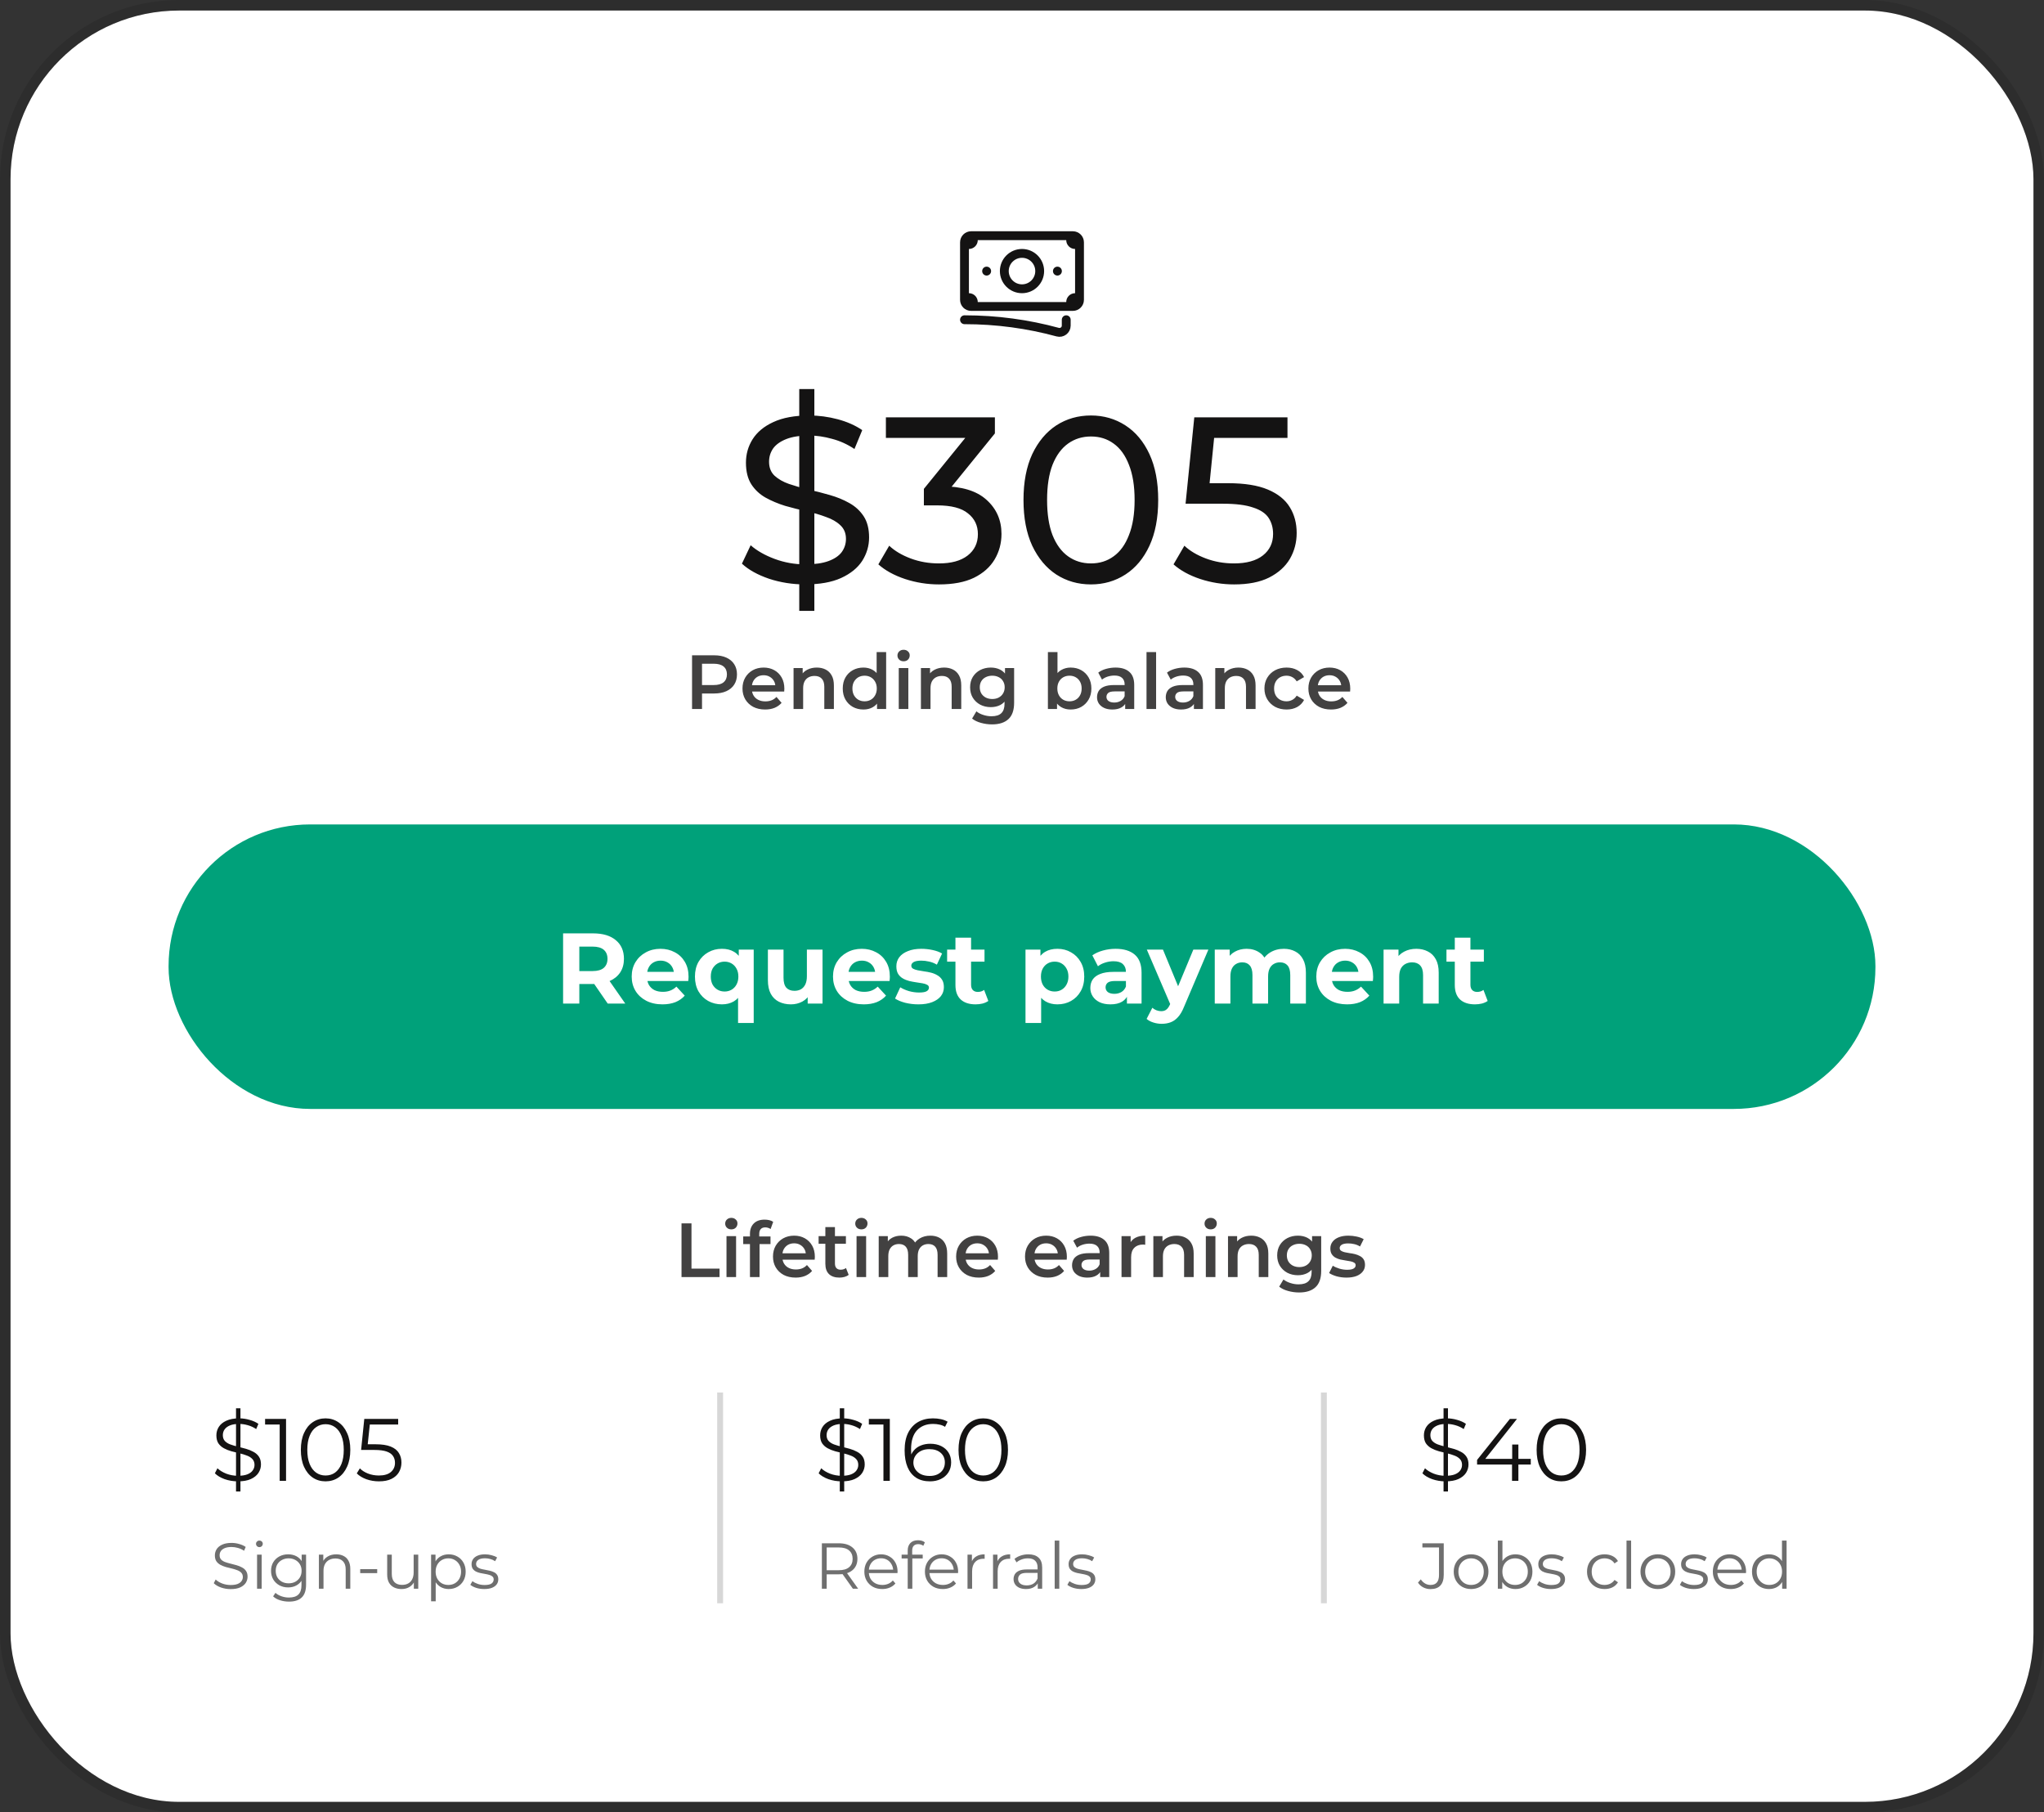
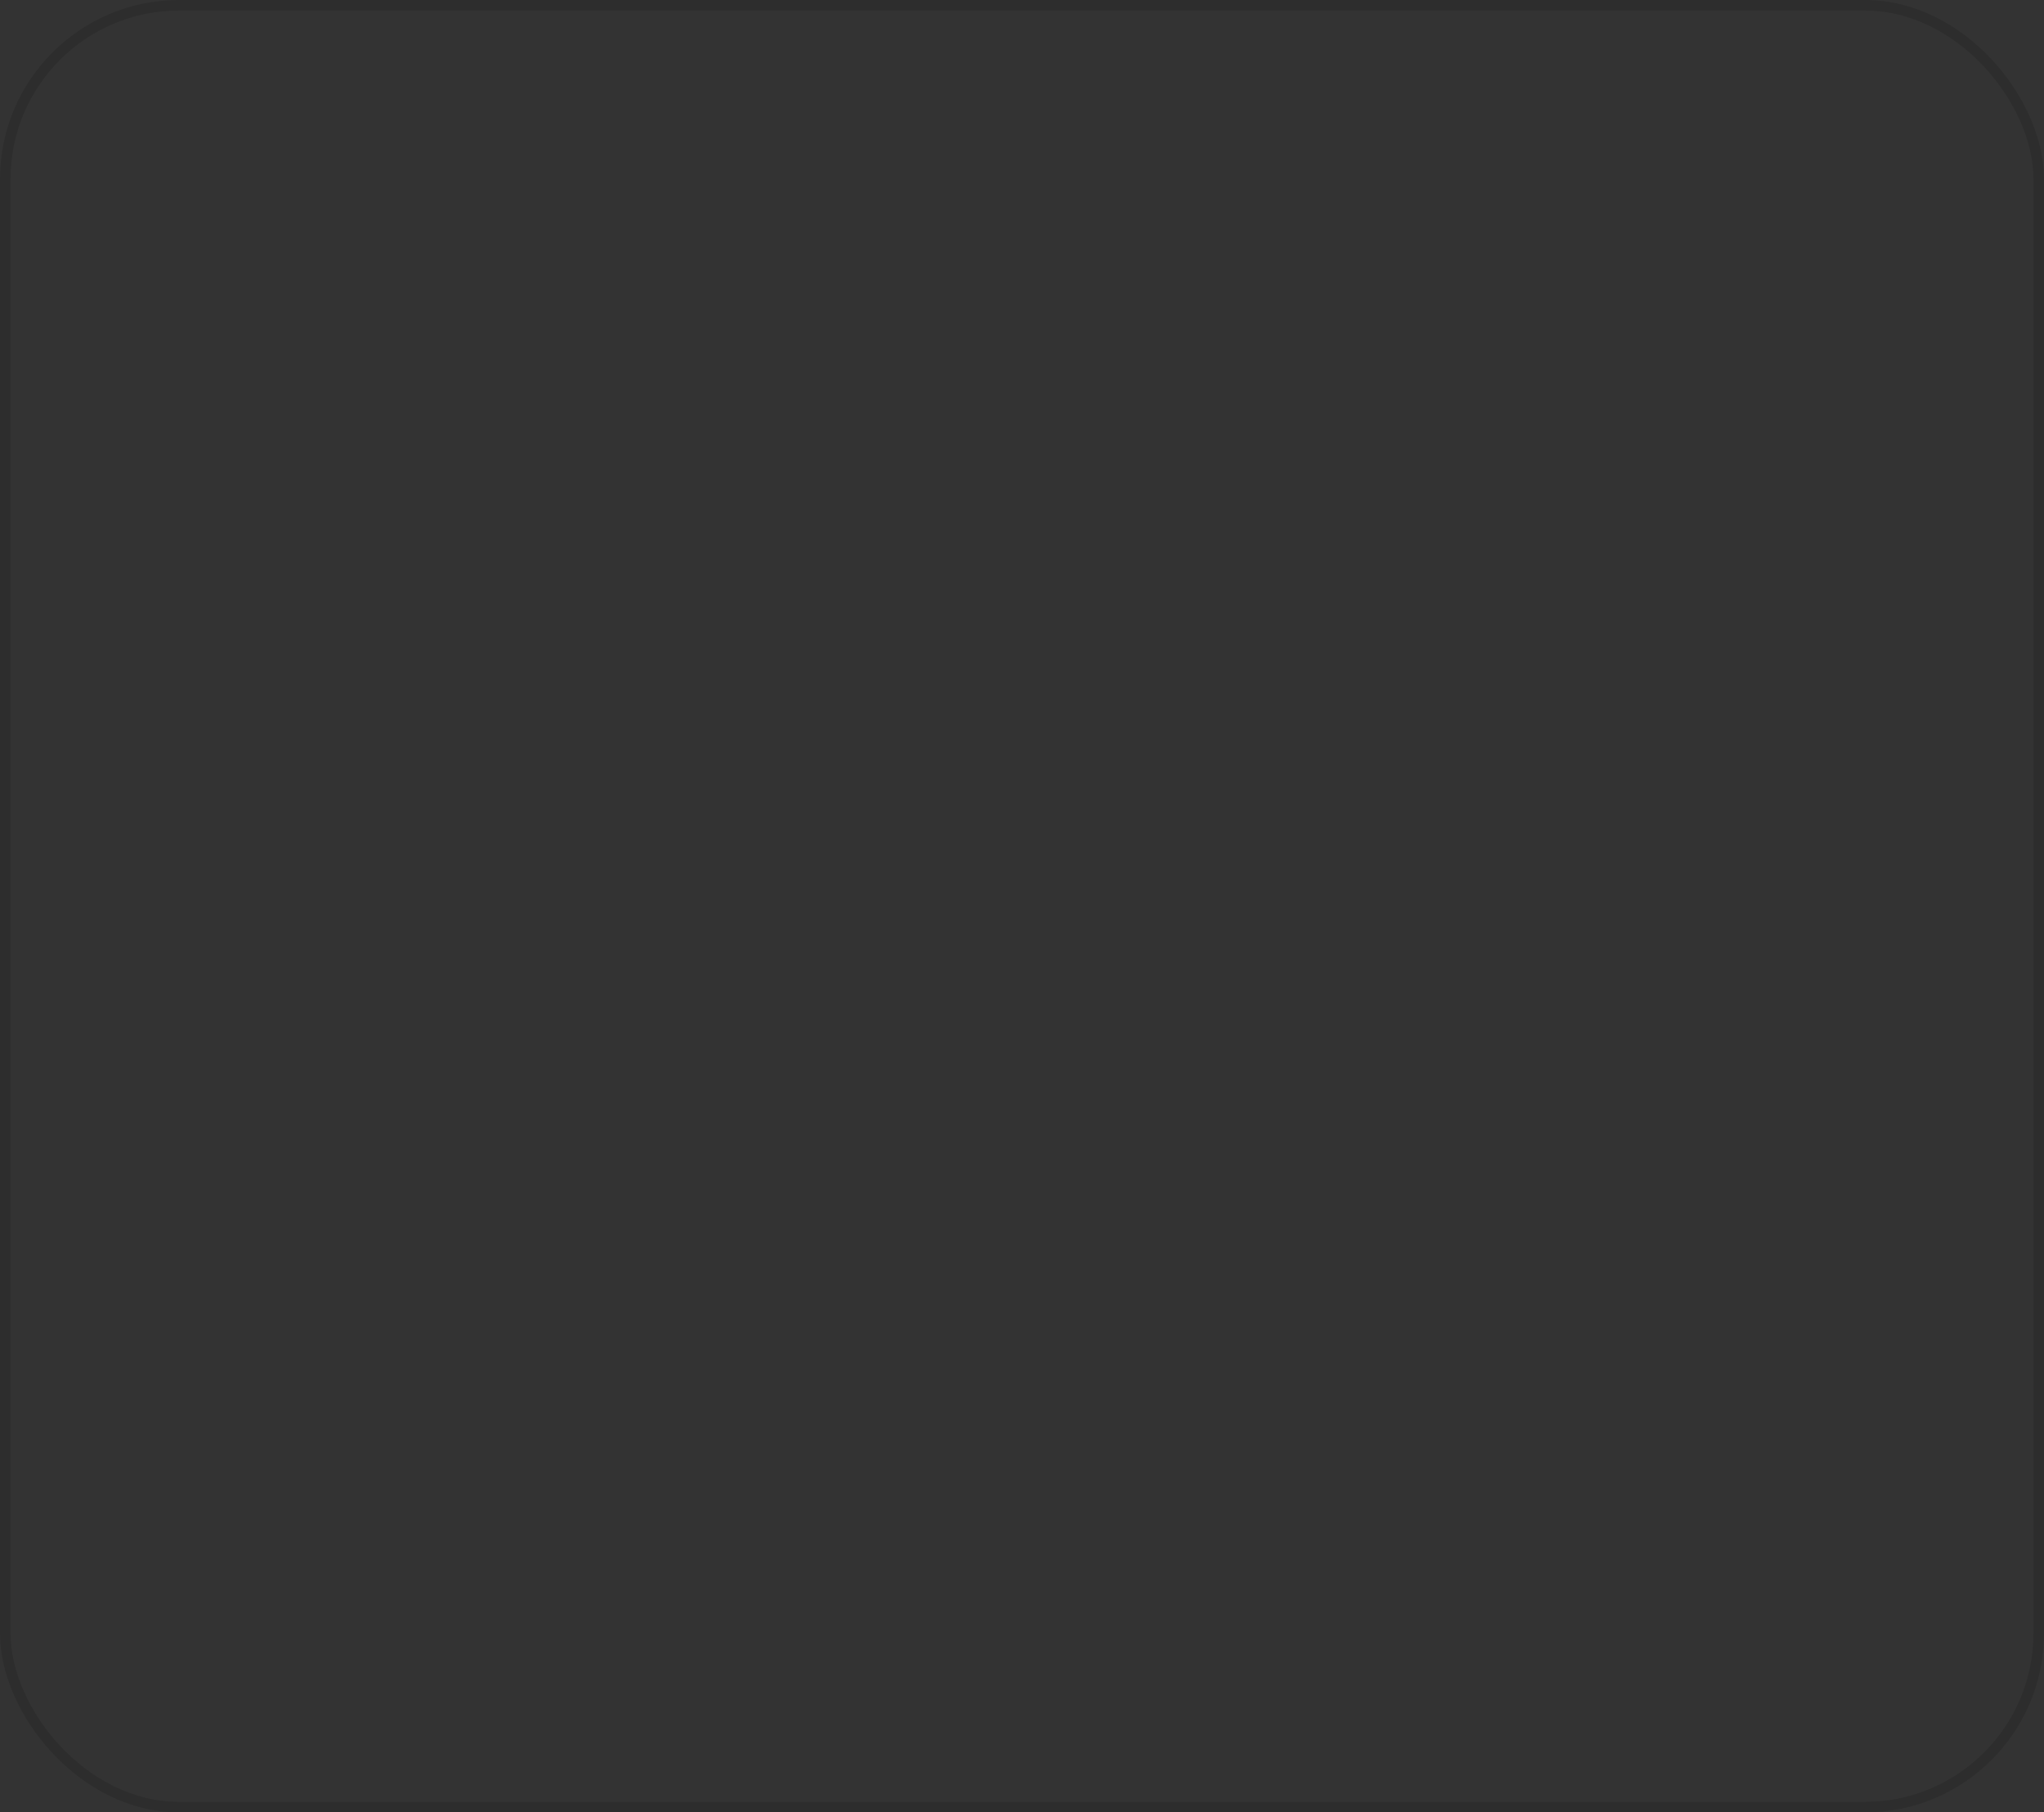
<svg xmlns="http://www.w3.org/2000/svg" width="194" height="172" viewBox="0 0 194 172" fill="none">
  <rect x="0" y="0" width="194" height="172" fill="#333333" stroke="none" />
  <g clip-path="url(#clip0_987_2226)">
    <g clip-path="url(#clip1_987_2226)">
      <rect x="1" y="1" width="192" height="170" rx="8.956" fill="white" />
      <path d="M91.542 30.344C94.603 30.344 97.567 30.753 100.385 31.52C100.792 31.631 101.198 31.328 101.198 30.907V30.344M92.382 22.367V22.787C92.382 23.019 92.194 23.207 91.962 23.207H91.542M91.542 23.207V22.997C91.542 22.649 91.824 22.367 92.172 22.367H101.618M91.542 23.207V28.245M101.618 22.367V22.787C101.618 23.019 101.806 23.207 102.038 23.207H102.458M101.618 22.367H101.828C102.176 22.367 102.458 22.649 102.458 22.997V28.455C102.458 28.803 102.176 29.084 101.828 29.084H101.618M102.458 28.245H102.038C101.806 28.245 101.618 28.433 101.618 28.665V29.084M101.618 29.084H92.382M92.382 29.084H92.172C91.824 29.084 91.542 28.803 91.542 28.455V28.245M92.382 29.084V28.665C92.382 28.433 92.194 28.245 91.962 28.245H91.542M98.679 25.726C98.679 26.653 97.927 27.405 97 27.405C96.073 27.405 95.321 26.653 95.321 25.726C95.321 24.799 96.073 24.047 97 24.047C97.927 24.047 98.679 24.799 98.679 25.726ZM100.359 25.726H100.363V25.73H100.359V25.726ZM93.641 25.726H93.646V25.73H93.641V25.726Z" stroke="#141313" stroke-width="0.84" stroke-linecap="round" stroke-linejoin="round" />
-       <path d="M76.419 55.462C75.225 55.462 74.083 55.283 72.993 54.925C71.903 54.551 71.045 54.074 70.418 53.492L71.246 51.745C71.844 52.268 72.605 52.7 73.53 53.044C74.456 53.387 75.419 53.559 76.419 53.559C77.329 53.559 78.068 53.454 78.635 53.245C79.203 53.036 79.621 52.753 79.889 52.394C80.158 52.021 80.292 51.603 80.292 51.141C80.292 50.603 80.113 50.17 79.755 49.842C79.412 49.514 78.956 49.252 78.389 49.058C77.837 48.849 77.225 48.67 76.553 48.521C75.881 48.372 75.202 48.2 74.516 48.006C73.844 47.797 73.224 47.536 72.657 47.222C72.105 46.909 71.657 46.491 71.314 45.968C70.97 45.431 70.799 44.744 70.799 43.908C70.799 43.102 71.008 42.363 71.426 41.692C71.859 41.005 72.515 40.46 73.396 40.057C74.292 39.639 75.426 39.43 76.799 39.43C77.71 39.43 78.613 39.55 79.509 39.788C80.404 40.027 81.18 40.371 81.837 40.819L81.098 42.61C80.427 42.162 79.718 41.841 78.971 41.647C78.225 41.438 77.501 41.333 76.799 41.333C75.919 41.333 75.195 41.445 74.627 41.669C74.06 41.893 73.642 42.192 73.374 42.565C73.12 42.938 72.993 43.356 72.993 43.819C72.993 44.371 73.165 44.812 73.508 45.14C73.866 45.468 74.322 45.73 74.874 45.923C75.441 46.118 76.061 46.297 76.732 46.461C77.404 46.61 78.076 46.782 78.747 46.976C79.434 47.17 80.053 47.424 80.606 47.737C81.173 48.051 81.628 48.469 81.972 48.991C82.315 49.514 82.487 50.185 82.487 51.006C82.487 51.797 82.27 52.536 81.837 53.223C81.404 53.895 80.733 54.44 79.822 54.857C78.927 55.26 77.792 55.462 76.419 55.462ZM75.859 57.97V36.922H77.292V57.97H75.859ZM89.12 55.462C88.015 55.462 86.941 55.29 85.896 54.947C84.866 54.604 84.022 54.141 83.366 53.559L84.396 51.79C84.918 52.282 85.597 52.685 86.433 52.999C87.269 53.312 88.165 53.469 89.12 53.469C90.284 53.469 91.187 53.223 91.829 52.73C92.486 52.223 92.814 51.544 92.814 50.693C92.814 49.872 92.501 49.215 91.874 48.722C91.262 48.215 90.284 47.961 88.941 47.961H87.687V46.394L92.344 40.662L92.658 41.557H84.082V39.609H94.427V41.132L89.792 46.842L88.627 46.147H89.366C91.262 46.147 92.68 46.573 93.621 47.424C94.576 48.275 95.053 49.357 95.053 50.67C95.053 51.551 94.837 52.357 94.404 53.089C93.971 53.82 93.314 54.402 92.434 54.835C91.568 55.253 90.463 55.462 89.12 55.462ZM103.546 55.462C102.322 55.462 101.224 55.148 100.254 54.522C99.299 53.895 98.537 52.984 97.97 51.79C97.418 50.596 97.142 49.148 97.142 47.446C97.142 45.744 97.418 44.297 97.97 43.102C98.537 41.908 99.299 40.998 100.254 40.371C101.224 39.744 102.322 39.43 103.546 39.43C104.755 39.43 105.844 39.744 106.815 40.371C107.785 40.998 108.546 41.908 109.098 43.102C109.651 44.297 109.927 45.744 109.927 47.446C109.927 49.148 109.651 50.596 109.098 51.79C108.546 52.984 107.785 53.895 106.815 54.522C105.844 55.148 104.755 55.462 103.546 55.462ZM103.546 53.469C104.367 53.469 105.083 53.245 105.695 52.797C106.322 52.35 106.807 51.678 107.15 50.782C107.509 49.887 107.688 48.775 107.688 47.446C107.688 46.118 107.509 45.005 107.15 44.11C106.807 43.214 106.322 42.542 105.695 42.095C105.083 41.647 104.367 41.423 103.546 41.423C102.725 41.423 102.001 41.647 101.374 42.095C100.747 42.542 100.254 43.214 99.896 44.11C99.552 45.005 99.381 46.118 99.381 47.446C99.381 48.775 99.552 49.887 99.896 50.782C100.254 51.678 100.747 52.35 101.374 52.797C102.001 53.245 102.725 53.469 103.546 53.469ZM117.137 55.462C116.032 55.462 114.957 55.29 113.912 54.947C112.882 54.604 112.039 54.141 111.382 53.559L112.412 51.79C112.935 52.282 113.614 52.685 114.45 52.999C115.286 53.312 116.174 53.469 117.114 53.469C118.308 53.469 119.226 53.215 119.868 52.708C120.51 52.2 120.831 51.521 120.831 50.67C120.831 50.088 120.689 49.581 120.406 49.148C120.122 48.715 119.629 48.386 118.928 48.163C118.241 47.924 117.293 47.804 116.084 47.804H112.524L113.352 39.609H122.197V41.557H114.181L115.345 40.46L114.696 46.931L113.532 45.856H116.554C118.122 45.856 119.383 46.058 120.338 46.461C121.294 46.864 121.988 47.424 122.421 48.14C122.854 48.842 123.07 49.655 123.07 50.581C123.07 51.476 122.854 52.297 122.421 53.044C121.988 53.775 121.331 54.365 120.45 54.813C119.585 55.245 118.48 55.462 117.137 55.462Z" fill="#141313" />
      <path d="M65.684 67.283V62.189H67.78C68.231 62.189 68.617 62.262 68.937 62.407C69.262 62.553 69.512 62.761 69.686 63.033C69.861 63.305 69.948 63.627 69.948 64.001C69.948 64.374 69.861 64.697 69.686 64.969C69.512 65.24 69.262 65.449 68.937 65.595C68.617 65.74 68.231 65.813 67.78 65.813H66.208L66.63 65.369V67.283H65.684ZM66.63 65.471L66.208 65.012H67.736C68.153 65.012 68.466 64.925 68.675 64.751C68.888 64.571 68.995 64.321 68.995 64.001C68.995 63.676 68.888 63.426 68.675 63.251C68.466 63.077 68.153 62.989 67.736 62.989H66.208L66.63 62.524V65.471ZM72.618 67.334C72.186 67.334 71.808 67.249 71.483 67.079C71.163 66.904 70.913 66.667 70.733 66.366C70.559 66.065 70.471 65.723 70.471 65.34C70.471 64.952 70.556 64.61 70.726 64.314C70.901 64.013 71.138 63.778 71.439 63.608C71.745 63.438 72.092 63.353 72.48 63.353C72.858 63.353 73.195 63.436 73.491 63.601C73.787 63.766 74.02 63.998 74.19 64.299C74.36 64.6 74.445 64.954 74.445 65.362C74.445 65.4 74.442 65.444 74.437 65.493C74.437 65.541 74.435 65.587 74.43 65.631H71.192V65.027H73.95L73.593 65.216C73.598 64.993 73.552 64.796 73.455 64.627C73.358 64.457 73.224 64.323 73.055 64.227C72.89 64.129 72.698 64.081 72.48 64.081C72.257 64.081 72.06 64.129 71.89 64.227C71.725 64.323 71.594 64.459 71.497 64.634C71.405 64.804 71.359 65.005 71.359 65.238V65.383C71.359 65.616 71.412 65.823 71.519 66.002C71.626 66.182 71.776 66.32 71.97 66.417C72.164 66.514 72.388 66.562 72.64 66.562C72.858 66.562 73.055 66.528 73.229 66.46C73.404 66.393 73.559 66.286 73.695 66.14L74.183 66.701C74.008 66.904 73.787 67.062 73.52 67.174C73.258 67.28 72.958 67.334 72.618 67.334ZM75.318 67.283V63.397H76.184V64.445L76.031 64.125C76.167 63.877 76.364 63.688 76.621 63.557C76.883 63.421 77.184 63.353 77.523 63.353C77.834 63.353 78.11 63.414 78.353 63.535C78.6 63.657 78.794 63.843 78.935 64.096C79.076 64.343 79.146 64.663 79.146 65.056V67.283H78.236V65.172C78.236 64.828 78.154 64.571 77.989 64.401C77.829 64.231 77.603 64.147 77.312 64.147C77.099 64.147 76.909 64.19 76.745 64.277C76.58 64.365 76.451 64.496 76.359 64.67C76.272 64.84 76.228 65.056 76.228 65.318V67.283H75.318ZM81.952 67.334C81.578 67.334 81.241 67.251 80.94 67.086C80.644 66.917 80.411 66.684 80.242 66.388C80.072 66.092 79.987 65.743 79.987 65.34C79.987 64.937 80.072 64.588 80.242 64.292C80.411 63.996 80.644 63.766 80.94 63.601C81.241 63.436 81.578 63.353 81.952 63.353C82.277 63.353 82.568 63.426 82.825 63.572C83.082 63.712 83.286 63.928 83.436 64.219C83.587 64.51 83.662 64.884 83.662 65.34C83.662 65.791 83.589 66.165 83.443 66.46C83.298 66.752 83.097 66.97 82.839 67.115C82.582 67.261 82.286 67.334 81.952 67.334ZM82.061 66.555C82.279 66.555 82.473 66.507 82.643 66.41C82.817 66.313 82.956 66.172 83.058 65.987C83.164 65.803 83.218 65.587 83.218 65.34C83.218 65.088 83.164 64.872 83.058 64.692C82.956 64.508 82.817 64.367 82.643 64.27C82.473 64.173 82.279 64.125 82.061 64.125C81.842 64.125 81.646 64.173 81.471 64.27C81.302 64.367 81.163 64.508 81.056 64.692C80.955 64.872 80.904 65.088 80.904 65.34C80.904 65.587 80.955 65.803 81.056 65.987C81.163 66.172 81.302 66.313 81.471 66.41C81.646 66.507 81.842 66.555 82.061 66.555ZM83.24 67.283V66.366L83.276 65.333L83.203 64.299V61.883H84.106V67.283H83.24ZM85.303 67.283V63.397H86.212V67.283H85.303ZM85.761 62.757C85.591 62.757 85.451 62.703 85.339 62.596C85.233 62.49 85.179 62.361 85.179 62.211C85.179 62.056 85.233 61.927 85.339 61.825C85.451 61.718 85.591 61.665 85.761 61.665C85.931 61.665 86.069 61.716 86.176 61.818C86.288 61.915 86.343 62.039 86.343 62.189C86.343 62.349 86.29 62.485 86.183 62.596C86.077 62.703 85.936 62.757 85.761 62.757ZM87.406 67.283V63.397H88.272V64.445L88.119 64.125C88.255 63.877 88.452 63.688 88.709 63.557C88.971 63.421 89.272 63.353 89.611 63.353C89.922 63.353 90.198 63.414 90.441 63.535C90.688 63.657 90.882 63.843 91.023 64.096C91.164 64.343 91.234 64.663 91.234 65.056V67.283H90.324V65.172C90.324 64.828 90.242 64.571 90.077 64.401C89.917 64.231 89.691 64.147 89.4 64.147C89.187 64.147 88.998 64.19 88.833 64.277C88.668 64.365 88.539 64.496 88.447 64.67C88.36 64.84 88.316 65.056 88.316 65.318V67.283H87.406ZM94.156 68.746C93.797 68.746 93.445 68.697 93.101 68.6C92.761 68.508 92.482 68.372 92.264 68.192L92.671 67.508C92.841 67.649 93.055 67.761 93.312 67.843C93.574 67.93 93.838 67.974 94.105 67.974C94.532 67.974 94.845 67.875 95.044 67.676C95.243 67.482 95.342 67.188 95.342 66.795V66.104L95.415 65.224L95.386 64.343V63.397H96.252V66.693C96.252 67.397 96.072 67.913 95.713 68.243C95.354 68.578 94.835 68.746 94.156 68.746ZM94.04 67.108C93.671 67.108 93.336 67.031 93.035 66.875C92.739 66.715 92.504 66.495 92.329 66.213C92.16 65.932 92.075 65.602 92.075 65.224C92.075 64.85 92.16 64.522 92.329 64.241C92.504 63.96 92.739 63.741 93.035 63.586C93.336 63.431 93.671 63.353 94.04 63.353C94.37 63.353 94.665 63.419 94.927 63.55C95.189 63.681 95.398 63.885 95.553 64.161C95.713 64.438 95.793 64.792 95.793 65.224C95.793 65.655 95.713 66.012 95.553 66.293C95.398 66.57 95.189 66.776 94.927 66.912C94.665 67.043 94.37 67.108 94.04 67.108ZM94.178 66.337C94.406 66.337 94.61 66.291 94.789 66.199C94.969 66.102 95.107 65.971 95.204 65.806C95.306 65.636 95.357 65.442 95.357 65.224C95.357 65.005 95.306 64.814 95.204 64.649C95.107 64.479 94.969 64.35 94.789 64.263C94.61 64.171 94.406 64.125 94.178 64.125C93.95 64.125 93.744 64.171 93.559 64.263C93.38 64.35 93.239 64.479 93.137 64.649C93.04 64.814 92.992 65.005 92.992 65.224C92.992 65.442 93.04 65.636 93.137 65.806C93.239 65.971 93.38 66.102 93.559 66.199C93.744 66.291 93.95 66.337 94.178 66.337ZM101.613 67.334C101.283 67.334 100.989 67.261 100.732 67.115C100.475 66.97 100.271 66.752 100.121 66.46C99.975 66.165 99.903 65.791 99.903 65.34C99.903 64.884 99.978 64.51 100.128 64.219C100.283 63.928 100.49 63.712 100.747 63.572C101.009 63.426 101.297 63.353 101.613 63.353C101.996 63.353 102.333 63.436 102.624 63.601C102.92 63.766 103.153 63.996 103.323 64.292C103.497 64.588 103.585 64.937 103.585 65.34C103.585 65.743 103.497 66.092 103.323 66.388C103.153 66.684 102.92 66.917 102.624 67.086C102.333 67.251 101.996 67.334 101.613 67.334ZM99.459 67.283V61.883H100.368V64.299L100.296 65.333L100.325 66.366V67.283H99.459ZM101.511 66.555C101.729 66.555 101.923 66.507 102.093 66.41C102.268 66.313 102.406 66.172 102.508 65.987C102.61 65.803 102.661 65.587 102.661 65.34C102.661 65.088 102.61 64.872 102.508 64.692C102.406 64.508 102.268 64.367 102.093 64.27C101.923 64.173 101.729 64.125 101.511 64.125C101.293 64.125 101.096 64.173 100.921 64.27C100.747 64.367 100.609 64.508 100.507 64.692C100.405 64.872 100.354 65.088 100.354 65.34C100.354 65.587 100.405 65.803 100.507 65.987C100.609 66.172 100.747 66.313 100.921 66.41C101.096 66.507 101.293 66.555 101.511 66.555ZM106.792 67.283V66.497L106.741 66.33V64.954C106.741 64.687 106.661 64.481 106.501 64.336C106.341 64.185 106.098 64.11 105.773 64.11C105.555 64.11 105.339 64.144 105.125 64.212C104.917 64.28 104.74 64.374 104.594 64.496L104.238 63.834C104.446 63.673 104.694 63.555 104.98 63.477C105.271 63.395 105.572 63.353 105.882 63.353C106.445 63.353 106.879 63.489 107.185 63.761C107.495 64.028 107.651 64.442 107.651 65.005V67.283H106.792ZM105.569 67.334C105.278 67.334 105.024 67.285 104.805 67.188C104.587 67.086 104.417 66.948 104.296 66.773C104.179 66.594 104.121 66.393 104.121 66.169C104.121 65.951 104.172 65.755 104.274 65.58C104.381 65.405 104.553 65.267 104.791 65.165C105.028 65.063 105.344 65.012 105.737 65.012H106.865V65.616H105.802C105.492 65.616 105.283 65.667 105.176 65.769C105.07 65.866 105.016 65.987 105.016 66.133C105.016 66.298 105.082 66.429 105.213 66.526C105.344 66.623 105.526 66.672 105.759 66.672C105.982 66.672 106.181 66.621 106.355 66.519C106.535 66.417 106.663 66.266 106.741 66.068L106.894 66.613C106.806 66.841 106.649 67.018 106.421 67.145C106.198 67.271 105.914 67.334 105.569 67.334ZM108.818 67.283V61.883H109.728V67.283H108.818ZM113.316 67.283V66.497L113.265 66.33V64.954C113.265 64.687 113.185 64.481 113.024 64.336C112.864 64.185 112.622 64.11 112.297 64.11C112.078 64.11 111.863 64.144 111.649 64.212C111.441 64.28 111.263 64.374 111.118 64.496L110.761 63.834C110.97 63.673 111.217 63.555 111.504 63.477C111.795 63.395 112.095 63.353 112.406 63.353C112.969 63.353 113.403 63.489 113.709 63.761C114.019 64.028 114.174 64.442 114.174 65.005V67.283H113.316ZM112.093 67.334C111.802 67.334 111.547 67.285 111.329 67.188C111.111 67.086 110.941 66.948 110.82 66.773C110.703 66.594 110.645 66.393 110.645 66.169C110.645 65.951 110.696 65.755 110.798 65.58C110.904 65.405 111.077 65.267 111.314 65.165C111.552 65.063 111.867 65.012 112.26 65.012H113.388V65.616H112.326C112.015 65.616 111.807 65.667 111.7 65.769C111.593 65.866 111.54 65.987 111.54 66.133C111.54 66.298 111.605 66.429 111.736 66.526C111.867 66.623 112.049 66.672 112.282 66.672C112.505 66.672 112.704 66.621 112.879 66.519C113.058 66.417 113.187 66.266 113.265 66.068L113.417 66.613C113.33 66.841 113.172 67.018 112.944 67.145C112.721 67.271 112.437 67.334 112.093 67.334ZM115.342 67.283V63.397H116.208V64.445L116.055 64.125C116.191 63.877 116.387 63.688 116.644 63.557C116.906 63.421 117.207 63.353 117.547 63.353C117.857 63.353 118.134 63.414 118.376 63.535C118.624 63.657 118.818 63.843 118.958 64.096C119.099 64.343 119.169 64.663 119.169 65.056V67.283H118.26V65.172C118.26 64.828 118.177 64.571 118.012 64.401C117.852 64.231 117.627 64.147 117.336 64.147C117.122 64.147 116.933 64.19 116.768 64.277C116.603 64.365 116.474 64.496 116.382 64.67C116.295 64.84 116.251 65.056 116.251 65.318V67.283H115.342ZM122.113 67.334C121.706 67.334 121.342 67.249 121.022 67.079C120.706 66.904 120.459 66.667 120.279 66.366C120.1 66.065 120.01 65.723 120.01 65.34C120.01 64.952 120.1 64.61 120.279 64.314C120.459 64.013 120.706 63.778 121.022 63.608C121.342 63.438 121.706 63.353 122.113 63.353C122.492 63.353 122.824 63.431 123.11 63.586C123.401 63.736 123.622 63.96 123.772 64.256L123.074 64.663C122.957 64.479 122.814 64.343 122.644 64.256C122.479 64.168 122.3 64.125 122.106 64.125C121.883 64.125 121.681 64.173 121.502 64.27C121.322 64.367 121.182 64.508 121.08 64.692C120.978 64.872 120.927 65.088 120.927 65.34C120.927 65.592 120.978 65.811 121.08 65.995C121.182 66.174 121.322 66.313 121.502 66.41C121.681 66.507 121.883 66.555 122.106 66.555C122.3 66.555 122.479 66.511 122.644 66.424C122.814 66.337 122.957 66.201 123.074 66.017L123.772 66.424C123.622 66.715 123.401 66.941 123.11 67.101C122.824 67.256 122.492 67.334 122.113 67.334ZM126.328 67.334C125.897 67.334 125.518 67.249 125.193 67.079C124.873 66.904 124.623 66.667 124.444 66.366C124.269 66.065 124.182 65.723 124.182 65.34C124.182 64.952 124.266 64.61 124.436 64.314C124.611 64.013 124.849 63.778 125.149 63.608C125.455 63.438 125.802 63.353 126.19 63.353C126.568 63.353 126.906 63.436 127.202 63.601C127.497 63.766 127.73 63.998 127.9 64.299C128.07 64.6 128.155 64.954 128.155 65.362C128.155 65.4 128.152 65.444 128.148 65.493C128.148 65.541 128.145 65.587 128.14 65.631H124.902V65.027H127.66L127.303 65.216C127.308 64.993 127.262 64.796 127.165 64.627C127.068 64.457 126.935 64.323 126.765 64.227C126.6 64.129 126.408 64.081 126.19 64.081C125.967 64.081 125.77 64.129 125.601 64.227C125.436 64.323 125.305 64.459 125.208 64.634C125.115 64.804 125.069 65.005 125.069 65.238V65.383C125.069 65.616 125.123 65.823 125.229 66.002C125.336 66.182 125.487 66.32 125.681 66.417C125.875 66.514 126.098 66.562 126.35 66.562C126.568 66.562 126.765 66.528 126.94 66.46C127.114 66.393 127.269 66.286 127.405 66.14L127.893 66.701C127.718 66.904 127.497 67.062 127.231 67.174C126.969 67.28 126.668 67.334 126.328 67.334Z" fill="#424141" />
-       <rect x="16" y="78.239" width="162" height="27" rx="13.434" fill="#00A17A" />
-       <path d="M53.444 95.239V88.578H56.289C57.215 88.578 57.935 88.793 58.449 89.225C58.963 89.65 59.22 90.24 59.22 90.995C59.22 91.49 59.102 91.918 58.868 92.279C58.633 92.635 58.3 92.908 57.869 93.098C57.437 93.288 56.923 93.383 56.327 93.383H54.3L54.985 92.708V95.239H53.444ZM57.678 95.239L56.013 92.822H57.659L59.344 95.239H57.678ZM54.985 92.879L54.3 92.156H56.241C56.717 92.156 57.072 92.054 57.307 91.851C57.542 91.642 57.659 91.356 57.659 90.995C57.659 90.627 57.542 90.341 57.307 90.138C57.072 89.935 56.717 89.834 56.241 89.834H54.3L54.985 89.101V92.879ZM62.877 95.315C62.294 95.315 61.78 95.201 61.336 94.973C60.898 94.744 60.559 94.433 60.318 94.04C60.077 93.64 59.956 93.187 59.956 92.679C59.956 92.165 60.073 91.712 60.308 91.318C60.549 90.919 60.876 90.608 61.288 90.386C61.7 90.157 62.167 90.043 62.687 90.043C63.188 90.043 63.639 90.151 64.038 90.367C64.444 90.576 64.765 90.881 64.999 91.28C65.234 91.674 65.352 92.146 65.352 92.698C65.352 92.755 65.348 92.822 65.342 92.898C65.336 92.968 65.329 93.034 65.323 93.098H61.164V92.232H64.543L63.972 92.489C63.972 92.222 63.918 91.991 63.81 91.794C63.702 91.597 63.553 91.445 63.363 91.337C63.172 91.223 62.95 91.166 62.697 91.166C62.443 91.166 62.218 91.223 62.021 91.337C61.831 91.445 61.681 91.601 61.574 91.804C61.466 92 61.412 92.235 61.412 92.508V92.736C61.412 93.015 61.472 93.263 61.593 93.478C61.72 93.688 61.894 93.85 62.116 93.964C62.344 94.072 62.611 94.126 62.915 94.126C63.188 94.126 63.426 94.084 63.629 94.002C63.839 93.919 64.029 93.796 64.2 93.631L64.99 94.487C64.755 94.754 64.46 94.96 64.105 95.106C63.75 95.245 63.34 95.315 62.877 95.315ZM68.519 95.315C68.037 95.315 67.602 95.207 67.215 94.992C66.828 94.776 66.521 94.471 66.292 94.078C66.07 93.685 65.959 93.218 65.959 92.679C65.959 92.146 66.07 91.683 66.292 91.29C66.521 90.897 66.828 90.592 67.215 90.376C67.602 90.154 68.037 90.043 68.519 90.043C68.969 90.043 69.353 90.138 69.671 90.329C69.994 90.519 70.241 90.808 70.413 91.195C70.584 91.582 70.67 92.076 70.67 92.679C70.67 93.275 70.581 93.77 70.403 94.164C70.226 94.551 69.975 94.839 69.651 95.03C69.328 95.22 68.95 95.315 68.519 95.315ZM68.776 94.097C69.017 94.097 69.236 94.04 69.433 93.926C69.629 93.812 69.785 93.65 69.899 93.441C70.019 93.225 70.08 92.971 70.08 92.679C70.08 92.381 70.019 92.127 69.899 91.918C69.785 91.709 69.629 91.547 69.433 91.433C69.236 91.318 69.017 91.261 68.776 91.261C68.528 91.261 68.306 91.318 68.11 91.433C67.913 91.547 67.755 91.709 67.634 91.918C67.52 92.127 67.463 92.381 67.463 92.679C67.463 92.971 67.52 93.225 67.634 93.441C67.755 93.65 67.913 93.812 68.11 93.926C68.306 94.04 68.528 94.097 68.776 94.097ZM70.051 97.085V94.202L70.146 92.689L70.118 91.166V90.119H71.536V97.085H70.051ZM75.07 95.315C74.645 95.315 74.264 95.233 73.928 95.068C73.598 94.903 73.341 94.652 73.157 94.316C72.973 93.973 72.882 93.539 72.882 93.012V90.119H74.366V92.793C74.366 93.218 74.455 93.532 74.632 93.736C74.816 93.932 75.073 94.031 75.403 94.031C75.632 94.031 75.835 93.983 76.012 93.888C76.19 93.786 76.329 93.634 76.431 93.431C76.532 93.222 76.583 92.962 76.583 92.651V90.119H78.068V95.239H76.659V93.831L76.916 94.24C76.745 94.595 76.491 94.865 76.155 95.049C75.825 95.226 75.463 95.315 75.07 95.315ZM81.984 95.315C81.4 95.315 80.886 95.201 80.442 94.973C80.004 94.744 79.665 94.433 79.424 94.04C79.183 93.64 79.062 93.187 79.062 92.679C79.062 92.165 79.18 91.712 79.414 91.318C79.656 90.919 79.982 90.608 80.395 90.386C80.807 90.157 81.273 90.043 81.793 90.043C82.295 90.043 82.745 90.151 83.145 90.367C83.551 90.576 83.871 90.881 84.106 91.28C84.341 91.674 84.458 92.146 84.458 92.698C84.458 92.755 84.455 92.822 84.448 92.898C84.442 92.968 84.436 93.034 84.429 93.098H80.271V92.232H83.649L83.078 92.489C83.078 92.222 83.024 91.991 82.916 91.794C82.808 91.597 82.659 91.445 82.469 91.337C82.279 91.223 82.057 91.166 81.803 91.166C81.549 91.166 81.324 91.223 81.127 91.337C80.937 91.445 80.788 91.601 80.68 91.804C80.572 92 80.518 92.235 80.518 92.508V92.736C80.518 93.015 80.579 93.263 80.699 93.478C80.826 93.688 81 93.85 81.222 93.964C81.451 94.072 81.717 94.126 82.022 94.126C82.295 94.126 82.532 94.084 82.736 94.002C82.945 93.919 83.135 93.796 83.306 93.631L84.096 94.487C83.862 94.754 83.567 94.96 83.211 95.106C82.856 95.245 82.447 95.315 81.984 95.315ZM87.169 95.315C86.731 95.315 86.309 95.264 85.903 95.163C85.503 95.055 85.186 94.922 84.951 94.763L85.446 93.697C85.681 93.843 85.957 93.964 86.274 94.059C86.598 94.148 86.915 94.192 87.226 94.192C87.568 94.192 87.809 94.151 87.949 94.069C88.095 93.986 88.168 93.872 88.168 93.726C88.168 93.605 88.111 93.517 87.997 93.46C87.889 93.396 87.743 93.349 87.559 93.317C87.375 93.285 87.172 93.253 86.95 93.222C86.734 93.19 86.515 93.149 86.293 93.098C86.071 93.041 85.868 92.958 85.684 92.85C85.5 92.743 85.351 92.597 85.237 92.413C85.129 92.229 85.075 91.991 85.075 91.699C85.075 91.376 85.167 91.09 85.351 90.843C85.541 90.595 85.814 90.402 86.169 90.262C86.525 90.116 86.95 90.043 87.445 90.043C87.794 90.043 88.149 90.081 88.51 90.157C88.872 90.234 89.173 90.345 89.415 90.49L88.92 91.547C88.672 91.401 88.422 91.302 88.168 91.252C87.92 91.195 87.679 91.166 87.445 91.166C87.115 91.166 86.874 91.211 86.721 91.299C86.569 91.388 86.493 91.502 86.493 91.642C86.493 91.769 86.547 91.864 86.655 91.927C86.769 91.991 86.918 92.042 87.102 92.08C87.286 92.118 87.486 92.153 87.702 92.184C87.924 92.21 88.146 92.251 88.368 92.308C88.59 92.365 88.79 92.448 88.967 92.555C89.151 92.657 89.3 92.8 89.415 92.984C89.529 93.161 89.586 93.396 89.586 93.688C89.586 94.005 89.491 94.287 89.3 94.535C89.11 94.776 88.834 94.966 88.472 95.106C88.117 95.245 87.683 95.315 87.169 95.315ZM92.595 95.315C91.993 95.315 91.523 95.163 91.187 94.858C90.851 94.547 90.683 94.088 90.683 93.478V88.987H92.167V93.46C92.167 93.675 92.224 93.843 92.338 93.964C92.453 94.078 92.608 94.135 92.805 94.135C93.039 94.135 93.239 94.072 93.404 93.945L93.804 94.992C93.651 95.099 93.468 95.182 93.252 95.239C93.042 95.29 92.824 95.315 92.595 95.315ZM89.893 91.261V90.119H93.442V91.261H89.893ZM100.358 95.315C99.927 95.315 99.549 95.22 99.226 95.03C98.902 94.839 98.648 94.551 98.464 94.164C98.287 93.77 98.198 93.275 98.198 92.679C98.198 92.076 98.284 91.582 98.455 91.195C98.626 90.808 98.874 90.519 99.197 90.329C99.521 90.138 99.908 90.043 100.358 90.043C100.84 90.043 101.272 90.154 101.652 90.376C102.039 90.592 102.344 90.897 102.566 91.29C102.794 91.683 102.908 92.146 102.908 92.679C102.908 93.218 102.794 93.685 102.566 94.078C102.344 94.471 102.039 94.776 101.652 94.992C101.272 95.207 100.84 95.315 100.358 95.315ZM97.332 97.085V90.119H98.75V91.166L98.721 92.689L98.817 94.202V97.085H97.332ZM100.101 94.097C100.349 94.097 100.567 94.04 100.758 93.926C100.954 93.812 101.11 93.65 101.224 93.441C101.345 93.225 101.405 92.971 101.405 92.679C101.405 92.381 101.345 92.127 101.224 91.918C101.11 91.709 100.954 91.547 100.758 91.433C100.567 91.318 100.349 91.261 100.101 91.261C99.854 91.261 99.632 91.318 99.435 91.433C99.238 91.547 99.083 91.709 98.969 91.918C98.855 92.127 98.797 92.381 98.797 92.679C98.797 92.971 98.855 93.225 98.969 93.441C99.083 93.65 99.238 93.812 99.435 93.926C99.632 94.04 99.854 94.097 100.101 94.097ZM106.959 95.239V94.24L106.864 94.021V92.232C106.864 91.915 106.765 91.667 106.569 91.49C106.378 91.312 106.083 91.223 105.684 91.223C105.411 91.223 105.141 91.268 104.875 91.356C104.615 91.439 104.393 91.553 104.209 91.699L103.676 90.662C103.955 90.465 104.291 90.313 104.684 90.205C105.078 90.097 105.477 90.043 105.884 90.043C106.664 90.043 107.27 90.227 107.701 90.595C108.132 90.963 108.348 91.537 108.348 92.318V95.239H106.959ZM105.398 95.315C104.999 95.315 104.656 95.249 104.37 95.115C104.085 94.976 103.866 94.789 103.714 94.554C103.562 94.319 103.485 94.056 103.485 93.764C103.485 93.46 103.558 93.193 103.704 92.965C103.857 92.736 104.095 92.559 104.418 92.432C104.742 92.299 105.163 92.232 105.684 92.232H107.044V93.098H105.845C105.497 93.098 105.255 93.155 105.122 93.269C104.995 93.383 104.932 93.526 104.932 93.697C104.932 93.888 105.005 94.04 105.151 94.154C105.303 94.262 105.509 94.316 105.769 94.316C106.017 94.316 106.239 94.259 106.435 94.145C106.632 94.024 106.775 93.85 106.864 93.621L107.092 94.306C106.984 94.636 106.788 94.887 106.502 95.058C106.217 95.23 105.849 95.315 105.398 95.315ZM110.255 97.161C109.989 97.161 109.725 97.12 109.465 97.037C109.205 96.955 108.993 96.841 108.828 96.695L109.37 95.639C109.484 95.74 109.614 95.82 109.76 95.877C109.913 95.934 110.062 95.962 110.208 95.962C110.417 95.962 110.582 95.912 110.702 95.81C110.829 95.715 110.943 95.553 111.045 95.325L111.311 94.697L111.426 94.535L113.262 90.119H114.69L112.377 95.553C112.212 95.965 112.022 96.289 111.806 96.524C111.597 96.758 111.362 96.923 111.102 97.019C110.848 97.114 110.566 97.161 110.255 97.161ZM111.131 95.439L108.847 90.119H110.379L112.149 94.402L111.131 95.439ZM115.295 95.239V90.119H116.713V91.518L116.447 91.109C116.624 90.76 116.875 90.497 117.199 90.319C117.528 90.135 117.903 90.043 118.321 90.043C118.791 90.043 119.2 90.164 119.549 90.405C119.904 90.64 120.139 91.001 120.253 91.49L119.73 91.347C119.901 90.947 120.174 90.63 120.548 90.395C120.929 90.161 121.363 90.043 121.852 90.043C122.258 90.043 122.616 90.126 122.927 90.291C123.244 90.449 123.492 90.697 123.67 91.033C123.853 91.363 123.945 91.788 123.945 92.308V95.239H122.461V92.537C122.461 92.124 122.375 91.82 122.204 91.623C122.033 91.426 121.792 91.328 121.481 91.328C121.265 91.328 121.072 91.379 120.9 91.48C120.729 91.575 120.596 91.721 120.501 91.918C120.406 92.115 120.358 92.365 120.358 92.67V95.239H118.873V92.537C118.873 92.124 118.788 91.82 118.616 91.623C118.452 91.426 118.214 91.328 117.903 91.328C117.687 91.328 117.494 91.379 117.322 91.48C117.151 91.575 117.018 91.721 116.923 91.918C116.827 92.115 116.78 92.365 116.78 92.67V95.239H115.295ZM127.854 95.315C127.27 95.315 126.757 95.201 126.312 94.973C125.875 94.744 125.535 94.433 125.294 94.04C125.053 93.64 124.933 93.187 124.933 92.679C124.933 92.165 125.05 91.712 125.285 91.318C125.526 90.919 125.852 90.608 126.265 90.386C126.677 90.157 127.144 90.043 127.664 90.043C128.165 90.043 128.615 90.151 129.015 90.367C129.421 90.576 129.741 90.881 129.976 91.28C130.211 91.674 130.328 92.146 130.328 92.698C130.328 92.755 130.325 92.822 130.319 92.898C130.312 92.968 130.306 93.034 130.3 93.098H126.141V92.232H129.519L128.948 92.489C128.948 92.222 128.894 91.991 128.787 91.794C128.679 91.597 128.53 91.445 128.339 91.337C128.149 91.223 127.927 91.166 127.673 91.166C127.419 91.166 127.194 91.223 126.998 91.337C126.807 91.445 126.658 91.601 126.55 91.804C126.442 92 126.389 92.235 126.389 92.508V92.736C126.389 93.015 126.449 93.263 126.569 93.478C126.696 93.688 126.871 93.85 127.093 93.964C127.321 94.072 127.588 94.126 127.892 94.126C128.165 94.126 128.403 94.084 128.606 94.002C128.815 93.919 129.005 93.796 129.177 93.631L129.967 94.487C129.732 94.754 129.437 94.96 129.082 95.106C128.726 95.245 128.317 95.315 127.854 95.315ZM131.317 95.239V90.119H132.734V91.537L132.468 91.109C132.652 90.766 132.915 90.503 133.258 90.319C133.6 90.135 133.991 90.043 134.428 90.043C134.834 90.043 135.196 90.126 135.513 90.291C135.837 90.449 136.09 90.697 136.274 91.033C136.458 91.363 136.55 91.788 136.55 92.308V95.239H135.066V92.537C135.066 92.124 134.974 91.82 134.79 91.623C134.612 91.426 134.358 91.328 134.029 91.328C133.794 91.328 133.581 91.379 133.391 91.48C133.207 91.575 133.061 91.724 132.953 91.927C132.852 92.13 132.801 92.391 132.801 92.708V95.239H131.317ZM139.99 95.315C139.387 95.315 138.917 95.163 138.581 94.858C138.245 94.547 138.077 94.088 138.077 93.478V88.987H139.561V93.46C139.561 93.675 139.618 93.843 139.733 93.964C139.847 94.078 140.002 94.135 140.199 94.135C140.434 94.135 140.633 94.072 140.798 93.945L141.198 94.992C141.046 95.099 140.862 95.182 140.646 95.239C140.437 95.29 140.218 95.315 139.99 95.315ZM137.287 91.261V90.119H140.836V91.261H137.287Z" fill="white" />
      <path d="M64.684 121.195V116.101H65.63V120.395H68.293V121.195H64.684ZM68.953 121.195V117.309H69.863V121.195H68.953ZM69.411 116.669C69.242 116.669 69.101 116.616 68.989 116.509C68.883 116.402 68.829 116.274 68.829 116.123C68.829 115.968 68.883 115.839 68.989 115.738C69.101 115.631 69.242 115.577 69.411 115.577C69.581 115.577 69.719 115.628 69.826 115.73C69.938 115.827 69.994 115.951 69.994 116.101C69.994 116.262 69.94 116.397 69.834 116.509C69.727 116.616 69.586 116.669 69.411 116.669ZM71.18 121.195V117.091C71.18 116.684 71.299 116.359 71.537 116.116C71.779 115.869 72.124 115.745 72.57 115.745C72.73 115.745 72.88 115.762 73.021 115.796C73.167 115.83 73.288 115.883 73.385 115.956L73.138 116.64C73.07 116.587 72.992 116.548 72.905 116.523C72.817 116.494 72.728 116.48 72.635 116.48C72.446 116.48 72.303 116.533 72.206 116.64C72.109 116.742 72.061 116.897 72.061 117.106V117.542L72.09 117.95V121.195H71.18ZM70.54 118.066V117.339H73.13V118.066H70.54ZM75.512 121.246C75.081 121.246 74.702 121.161 74.377 120.992C74.057 120.817 73.807 120.579 73.628 120.278C73.453 119.978 73.366 119.636 73.366 119.252C73.366 118.864 73.451 118.522 73.62 118.226C73.795 117.926 74.033 117.69 74.334 117.52C74.639 117.351 74.986 117.266 75.374 117.266C75.752 117.266 76.09 117.348 76.386 117.513C76.681 117.678 76.914 117.911 77.084 118.212C77.254 118.513 77.339 118.867 77.339 119.274C77.339 119.313 77.336 119.357 77.332 119.405C77.332 119.454 77.329 119.5 77.324 119.543H74.086V118.939H76.844L76.487 119.129C76.492 118.905 76.446 118.709 76.349 118.539C76.252 118.369 76.119 118.236 75.949 118.139C75.784 118.042 75.592 117.993 75.374 117.993C75.151 117.993 74.954 118.042 74.785 118.139C74.62 118.236 74.489 118.372 74.392 118.546C74.299 118.716 74.253 118.918 74.253 119.15V119.296C74.253 119.529 74.307 119.735 74.413 119.915C74.52 120.094 74.671 120.232 74.865 120.329C75.059 120.426 75.282 120.475 75.534 120.475C75.752 120.475 75.949 120.441 76.124 120.373C76.298 120.305 76.454 120.198 76.589 120.053L77.077 120.613C76.902 120.817 76.681 120.975 76.415 121.086C76.153 121.193 75.852 121.246 75.512 121.246ZM79.675 121.246C79.248 121.246 78.918 121.137 78.686 120.919C78.453 120.696 78.336 120.368 78.336 119.936V116.451H79.246V119.915C79.246 120.099 79.292 120.242 79.384 120.344C79.481 120.446 79.615 120.497 79.784 120.497C79.988 120.497 80.158 120.443 80.294 120.337L80.549 120.984C80.442 121.072 80.311 121.137 80.156 121.181C80 121.224 79.84 121.246 79.675 121.246ZM77.696 118.037V117.309H80.287V118.037H77.696ZM81.297 121.195V117.309H82.206V121.195H81.297ZM81.755 116.669C81.585 116.669 81.445 116.616 81.333 116.509C81.226 116.402 81.173 116.274 81.173 116.123C81.173 115.968 81.226 115.839 81.333 115.738C81.445 115.631 81.585 115.577 81.755 115.577C81.925 115.577 82.063 115.628 82.17 115.73C82.282 115.827 82.337 115.951 82.337 116.101C82.337 116.262 82.284 116.397 82.177 116.509C82.071 116.616 81.93 116.669 81.755 116.669ZM83.4 121.195V117.309H84.266V118.343L84.113 118.037C84.244 117.785 84.434 117.593 84.681 117.462C84.933 117.331 85.219 117.266 85.54 117.266C85.904 117.266 86.219 117.355 86.486 117.535C86.757 117.714 86.937 117.986 87.024 118.35L86.668 118.226C86.794 117.935 87.002 117.702 87.293 117.528C87.585 117.353 87.922 117.266 88.305 117.266C88.615 117.266 88.889 117.326 89.127 117.448C89.37 117.569 89.559 117.756 89.695 118.008C89.831 118.255 89.899 118.576 89.899 118.969V121.195H88.989V119.085C88.989 118.741 88.914 118.483 88.763 118.314C88.613 118.144 88.397 118.059 88.116 118.059C87.917 118.059 87.74 118.103 87.585 118.19C87.434 118.277 87.315 118.406 87.228 118.576C87.145 118.745 87.104 118.961 87.104 119.223V121.195H86.195V119.085C86.195 118.741 86.119 118.483 85.969 118.314C85.819 118.144 85.603 118.059 85.321 118.059C85.123 118.059 84.945 118.103 84.79 118.19C84.64 118.277 84.521 118.406 84.434 118.576C84.351 118.745 84.31 118.961 84.31 119.223V121.195H83.4ZM92.895 121.246C92.463 121.246 92.085 121.161 91.759 120.992C91.439 120.817 91.189 120.579 91.01 120.278C90.835 119.978 90.748 119.636 90.748 119.252C90.748 118.864 90.833 118.522 91.003 118.226C91.177 117.926 91.415 117.69 91.716 117.52C92.021 117.351 92.368 117.266 92.756 117.266C93.135 117.266 93.472 117.348 93.768 117.513C94.064 117.678 94.297 117.911 94.466 118.212C94.636 118.513 94.721 118.867 94.721 119.274C94.721 119.313 94.719 119.357 94.714 119.405C94.714 119.454 94.711 119.5 94.707 119.543H91.468V118.939H94.226L93.87 119.129C93.875 118.905 93.829 118.709 93.731 118.539C93.634 118.369 93.501 118.236 93.331 118.139C93.166 118.042 92.975 117.993 92.756 117.993C92.533 117.993 92.337 118.042 92.167 118.139C92.002 118.236 91.871 118.372 91.774 118.546C91.682 118.716 91.636 118.918 91.636 119.15V119.296C91.636 119.529 91.689 119.735 91.796 119.915C91.903 120.094 92.053 120.232 92.247 120.329C92.441 120.426 92.664 120.475 92.916 120.475C93.135 120.475 93.331 120.441 93.506 120.373C93.68 120.305 93.836 120.198 93.972 120.053L94.459 120.613C94.284 120.817 94.064 120.975 93.797 121.086C93.535 121.193 93.234 121.246 92.895 121.246ZM99.433 121.246C99.001 121.246 98.622 121.161 98.297 120.992C97.977 120.817 97.727 120.579 97.548 120.278C97.373 119.978 97.286 119.636 97.286 119.252C97.286 118.864 97.371 118.522 97.54 118.226C97.715 117.926 97.953 117.69 98.254 117.52C98.559 117.351 98.906 117.266 99.294 117.266C99.673 117.266 100.01 117.348 100.306 117.513C100.602 117.678 100.835 117.911 101.004 118.212C101.174 118.513 101.259 118.867 101.259 119.274C101.259 119.313 101.257 119.357 101.252 119.405C101.252 119.454 101.249 119.5 101.244 119.543H98.006V118.939H100.764L100.408 119.129C100.412 118.905 100.366 118.709 100.269 118.539C100.172 118.369 100.039 118.236 99.869 118.139C99.704 118.042 99.513 117.993 99.294 117.993C99.071 117.993 98.875 118.042 98.705 118.139C98.54 118.236 98.409 118.372 98.312 118.546C98.22 118.716 98.174 118.918 98.174 119.15V119.296C98.174 119.529 98.227 119.735 98.334 119.915C98.44 120.094 98.591 120.232 98.785 120.329C98.979 120.426 99.202 120.475 99.454 120.475C99.673 120.475 99.869 120.441 100.044 120.373C100.218 120.305 100.374 120.198 100.51 120.053L100.997 120.613C100.822 120.817 100.602 120.975 100.335 121.086C100.073 121.193 99.772 121.246 99.433 121.246ZM104.42 121.195V120.409L104.369 120.242V118.867C104.369 118.6 104.289 118.394 104.129 118.248C103.969 118.098 103.727 118.023 103.402 118.023C103.183 118.023 102.967 118.057 102.754 118.124C102.545 118.192 102.368 118.287 102.223 118.408L101.866 117.746C102.075 117.586 102.322 117.467 102.608 117.389C102.899 117.307 103.2 117.266 103.511 117.266C104.073 117.266 104.508 117.402 104.813 117.673C105.124 117.94 105.279 118.355 105.279 118.918V121.195H104.42ZM103.198 121.246C102.907 121.246 102.652 121.198 102.434 121.101C102.215 120.999 102.046 120.861 101.924 120.686C101.808 120.506 101.75 120.305 101.75 120.082C101.75 119.864 101.801 119.667 101.902 119.493C102.009 119.318 102.181 119.18 102.419 119.078C102.657 118.976 102.972 118.925 103.365 118.925H104.493V119.529H103.431C103.12 119.529 102.912 119.58 102.805 119.682C102.698 119.779 102.645 119.9 102.645 120.046C102.645 120.21 102.71 120.341 102.841 120.439C102.972 120.536 103.154 120.584 103.387 120.584C103.61 120.584 103.809 120.533 103.984 120.431C104.163 120.329 104.292 120.179 104.369 119.98L104.522 120.526C104.435 120.754 104.277 120.931 104.049 121.057C103.826 121.183 103.542 121.246 103.198 121.246ZM106.446 121.195V117.309H107.312V118.379L107.21 118.066C107.327 117.804 107.509 117.605 107.756 117.47C108.009 117.334 108.321 117.266 108.695 117.266V118.132C108.656 118.122 108.62 118.117 108.586 118.117C108.552 118.112 108.518 118.11 108.484 118.11C108.139 118.11 107.865 118.212 107.662 118.416C107.458 118.614 107.356 118.913 107.356 119.311V121.195H106.446ZM109.467 121.195V117.309H110.333V118.357L110.18 118.037C110.316 117.79 110.512 117.6 110.769 117.47C111.031 117.334 111.332 117.266 111.672 117.266C111.982 117.266 112.259 117.326 112.501 117.448C112.749 117.569 112.943 117.756 113.083 118.008C113.224 118.255 113.294 118.576 113.294 118.969V121.195H112.385V119.085C112.385 118.741 112.302 118.483 112.137 118.314C111.977 118.144 111.752 118.059 111.461 118.059C111.247 118.059 111.058 118.103 110.893 118.19C110.728 118.277 110.599 118.408 110.507 118.583C110.42 118.753 110.376 118.969 110.376 119.231V121.195H109.467ZM114.448 121.195V117.309H115.358V121.195H114.448ZM114.907 116.669C114.737 116.669 114.596 116.616 114.485 116.509C114.378 116.402 114.325 116.274 114.325 116.123C114.325 115.968 114.378 115.839 114.485 115.738C114.596 115.631 114.737 115.577 114.907 115.577C115.076 115.577 115.215 115.628 115.321 115.73C115.433 115.827 115.489 115.951 115.489 116.101C115.489 116.262 115.435 116.397 115.329 116.509C115.222 116.616 115.081 116.669 114.907 116.669ZM116.552 121.195V117.309H117.418V118.357L117.265 118.037C117.401 117.79 117.597 117.6 117.854 117.47C118.116 117.334 118.417 117.266 118.757 117.266C119.067 117.266 119.344 117.326 119.586 117.448C119.834 117.569 120.028 117.756 120.168 118.008C120.309 118.255 120.379 118.576 120.379 118.969V121.195H119.47V119.085C119.47 118.741 119.387 118.483 119.222 118.314C119.062 118.144 118.837 118.059 118.546 118.059C118.332 118.059 118.143 118.103 117.978 118.19C117.813 118.277 117.684 118.408 117.592 118.583C117.505 118.753 117.461 118.969 117.461 119.231V121.195H116.552ZM123.301 122.658C122.942 122.658 122.591 122.609 122.246 122.512C121.907 122.42 121.628 122.284 121.409 122.105L121.817 121.421C121.987 121.562 122.2 121.673 122.457 121.756C122.719 121.843 122.984 121.887 123.25 121.887C123.677 121.887 123.99 121.787 124.189 121.588C124.388 121.394 124.488 121.101 124.488 120.708V120.016L124.56 119.136L124.531 118.255V117.309H125.397V120.606C125.397 121.309 125.218 121.826 124.859 122.156C124.5 122.491 123.981 122.658 123.301 122.658ZM123.185 121.021C122.816 121.021 122.482 120.943 122.181 120.788C121.885 120.628 121.65 120.407 121.475 120.126C121.305 119.844 121.22 119.514 121.22 119.136C121.22 118.762 121.305 118.435 121.475 118.154C121.65 117.872 121.885 117.654 122.181 117.499C122.482 117.343 122.816 117.266 123.185 117.266C123.515 117.266 123.811 117.331 124.073 117.462C124.335 117.593 124.543 117.797 124.699 118.073C124.859 118.35 124.939 118.704 124.939 119.136C124.939 119.568 124.859 119.924 124.699 120.206C124.543 120.482 124.335 120.688 124.073 120.824C123.811 120.955 123.515 121.021 123.185 121.021ZM123.323 120.249C123.551 120.249 123.755 120.203 123.935 120.111C124.114 120.014 124.252 119.883 124.349 119.718C124.451 119.548 124.502 119.354 124.502 119.136C124.502 118.918 124.451 118.726 124.349 118.561C124.252 118.391 124.114 118.263 123.935 118.175C123.755 118.083 123.551 118.037 123.323 118.037C123.095 118.037 122.889 118.083 122.705 118.175C122.525 118.263 122.385 118.391 122.283 118.561C122.186 118.726 122.137 118.918 122.137 119.136C122.137 119.354 122.186 119.548 122.283 119.718C122.385 119.883 122.525 120.014 122.705 120.111C122.889 120.203 123.095 120.249 123.323 120.249ZM127.794 121.246C127.469 121.246 127.156 121.205 126.855 121.123C126.559 121.035 126.324 120.931 126.149 120.81L126.498 120.118C126.673 120.23 126.882 120.322 127.124 120.395C127.367 120.468 127.609 120.504 127.852 120.504C128.138 120.504 128.344 120.465 128.471 120.388C128.602 120.31 128.667 120.206 128.667 120.075C128.667 119.968 128.623 119.888 128.536 119.835C128.449 119.776 128.335 119.733 128.194 119.704C128.053 119.674 127.896 119.648 127.721 119.623C127.551 119.599 127.379 119.568 127.204 119.529C127.035 119.485 126.879 119.425 126.739 119.347C126.598 119.264 126.484 119.155 126.397 119.019C126.309 118.884 126.266 118.704 126.266 118.481C126.266 118.234 126.336 118.02 126.477 117.841C126.617 117.656 126.814 117.516 127.066 117.419C127.323 117.317 127.626 117.266 127.976 117.266C128.238 117.266 128.502 117.295 128.769 117.353C129.036 117.411 129.256 117.494 129.431 117.6L129.082 118.292C128.897 118.18 128.711 118.105 128.521 118.066C128.337 118.023 128.153 118.001 127.968 118.001C127.692 118.001 127.486 118.042 127.35 118.124C127.219 118.207 127.153 118.311 127.153 118.437C127.153 118.554 127.197 118.641 127.284 118.699C127.372 118.758 127.486 118.804 127.626 118.838C127.767 118.872 127.922 118.901 128.092 118.925C128.267 118.944 128.439 118.976 128.609 119.019C128.779 119.063 128.934 119.124 129.075 119.201C129.22 119.274 129.336 119.378 129.424 119.514C129.511 119.65 129.555 119.827 129.555 120.046C129.555 120.288 129.482 120.499 129.336 120.679C129.196 120.858 128.994 120.999 128.733 121.101C128.471 121.198 128.158 121.246 127.794 121.246Z" fill="#424141" />
      <path d="M22.578 140.582C22.141 140.582 21.721 140.513 21.318 140.373C20.921 140.227 20.613 140.042 20.395 139.818L20.638 139.34C20.845 139.541 21.122 139.712 21.469 139.852C21.822 139.986 22.192 140.054 22.578 140.054C22.947 140.054 23.247 140.009 23.476 139.919C23.711 139.824 23.882 139.698 23.988 139.541C24.1 139.385 24.156 139.211 24.156 139.021C24.156 138.791 24.089 138.607 23.955 138.467C23.826 138.327 23.655 138.217 23.443 138.139C23.23 138.055 22.995 137.982 22.737 137.921C22.48 137.859 22.222 137.795 21.965 137.728C21.707 137.655 21.469 137.56 21.251 137.442C21.038 137.325 20.865 137.171 20.73 136.98C20.602 136.784 20.537 136.53 20.537 136.216C20.537 135.925 20.613 135.659 20.764 135.419C20.921 135.172 21.159 134.976 21.478 134.831C21.797 134.68 22.206 134.604 22.704 134.604C23.034 134.604 23.361 134.652 23.686 134.747C24.011 134.836 24.291 134.962 24.526 135.125L24.316 135.62C24.064 135.452 23.795 135.329 23.51 135.251C23.23 135.172 22.958 135.133 22.695 135.133C22.343 135.133 22.052 135.181 21.822 135.276C21.593 135.371 21.422 135.5 21.31 135.662C21.203 135.819 21.15 135.998 21.15 136.2C21.15 136.429 21.215 136.614 21.343 136.754C21.478 136.894 21.651 137.003 21.864 137.081C22.082 137.16 22.32 137.229 22.578 137.291C22.835 137.353 23.09 137.42 23.342 137.493C23.599 137.565 23.834 137.661 24.047 137.778C24.265 137.89 24.439 138.041 24.568 138.231C24.702 138.422 24.769 138.671 24.769 138.979C24.769 139.264 24.691 139.53 24.534 139.776C24.377 140.017 24.137 140.213 23.812 140.364C23.493 140.51 23.081 140.582 22.578 140.582ZM22.401 141.54V133.647H22.821V141.54H22.401ZM26.545 140.532V134.906L26.814 135.192H25.159V134.655H27.149V140.532H26.545ZM30.897 140.582C30.444 140.582 30.041 140.465 29.688 140.23C29.335 139.989 29.058 139.648 28.857 139.205C28.655 138.758 28.554 138.22 28.554 137.593C28.554 136.966 28.655 136.432 28.857 135.99C29.058 135.542 29.335 135.2 29.688 134.965C30.041 134.725 30.444 134.604 30.897 134.604C31.35 134.604 31.753 134.725 32.106 134.965C32.459 135.2 32.736 135.542 32.937 135.99C33.144 136.432 33.248 136.966 33.248 137.593C33.248 138.22 33.144 138.758 32.937 139.205C32.736 139.648 32.459 139.989 32.106 140.23C31.753 140.465 31.35 140.582 30.897 140.582ZM30.897 140.028C31.244 140.028 31.546 139.936 31.804 139.751C32.061 139.561 32.263 139.287 32.408 138.928C32.554 138.565 32.627 138.12 32.627 137.593C32.627 137.067 32.554 136.625 32.408 136.267C32.263 135.903 32.061 135.629 31.804 135.444C31.546 135.254 31.244 135.158 30.897 135.158C30.561 135.158 30.262 135.254 29.998 135.444C29.735 135.629 29.531 135.903 29.386 136.267C29.24 136.625 29.167 137.067 29.167 137.593C29.167 138.12 29.24 138.565 29.386 138.928C29.531 139.287 29.735 139.561 29.998 139.751C30.262 139.936 30.561 140.028 30.897 140.028ZM35.969 140.582C35.55 140.582 35.149 140.515 34.769 140.381C34.388 140.241 34.086 140.056 33.862 139.827L34.156 139.348C34.34 139.544 34.592 139.706 34.911 139.835C35.236 139.964 35.586 140.028 35.961 140.028C36.459 140.028 36.837 139.919 37.094 139.701C37.358 139.477 37.489 139.186 37.489 138.828C37.489 138.576 37.428 138.36 37.304 138.181C37.187 137.996 36.985 137.854 36.7 137.753C36.414 137.652 36.023 137.602 35.524 137.602H34.273L34.575 134.655H37.791V135.192H34.819L35.13 134.898L34.869 137.367L34.559 137.064H35.659C36.252 137.064 36.728 137.137 37.086 137.283C37.444 137.428 37.702 137.633 37.859 137.896C38.021 138.153 38.102 138.455 38.102 138.802C38.102 139.133 38.024 139.435 37.867 139.709C37.71 139.978 37.475 140.191 37.162 140.347C36.848 140.504 36.451 140.582 35.969 140.582Z" fill="#141313" />
-       <path d="M21.89 150.808C21.57 150.808 21.262 150.757 20.967 150.654C20.675 150.547 20.45 150.412 20.289 150.248L20.468 149.897C20.62 150.045 20.823 150.17 21.078 150.272C21.336 150.371 21.607 150.42 21.89 150.42C22.161 150.42 22.381 150.387 22.549 150.322C22.722 150.252 22.847 150.159 22.925 150.045C23.007 149.93 23.048 149.802 23.048 149.663C23.048 149.494 22.999 149.359 22.9 149.256C22.806 149.154 22.68 149.074 22.524 149.016C22.369 148.955 22.196 148.901 22.007 148.856C21.819 148.811 21.63 148.764 21.441 148.715C21.252 148.661 21.078 148.591 20.918 148.505C20.762 148.419 20.634 148.306 20.536 148.167C20.441 148.023 20.394 147.836 20.394 147.606C20.394 147.393 20.45 147.198 20.56 147.021C20.675 146.841 20.85 146.697 21.084 146.59C21.318 146.479 21.617 146.424 21.983 146.424C22.225 146.424 22.465 146.459 22.703 146.529C22.941 146.594 23.146 146.687 23.319 146.806L23.165 147.169C22.98 147.046 22.783 146.956 22.574 146.898C22.369 146.841 22.169 146.812 21.977 146.812C21.718 146.812 21.505 146.847 21.336 146.917C21.168 146.986 21.043 147.081 20.961 147.2C20.883 147.315 20.844 147.446 20.844 147.594C20.844 147.762 20.891 147.898 20.985 148C21.084 148.103 21.211 148.183 21.367 148.24C21.527 148.298 21.701 148.349 21.89 148.394C22.079 148.44 22.266 148.489 22.451 148.542C22.64 148.595 22.812 148.665 22.968 148.751C23.128 148.834 23.255 148.944 23.35 149.084C23.448 149.224 23.497 149.406 23.497 149.632C23.497 149.841 23.44 150.036 23.325 150.217C23.21 150.393 23.034 150.537 22.796 150.648C22.561 150.755 22.26 150.808 21.89 150.808ZM24.398 150.771V147.538H24.835V150.771H24.398ZM24.619 146.824C24.529 146.824 24.453 146.793 24.392 146.732C24.33 146.67 24.299 146.596 24.299 146.51C24.299 146.424 24.33 146.352 24.392 146.295C24.453 146.233 24.529 146.202 24.619 146.202C24.71 146.202 24.786 146.231 24.847 146.289C24.909 146.346 24.94 146.418 24.94 146.504C24.94 146.594 24.909 146.67 24.847 146.732C24.79 146.793 24.714 146.824 24.619 146.824ZM27.431 151.996C27.135 151.996 26.852 151.953 26.581 151.867C26.31 151.781 26.09 151.658 25.922 151.498L26.144 151.165C26.296 151.301 26.483 151.407 26.704 151.485C26.93 151.567 27.168 151.609 27.418 151.609C27.829 151.609 28.131 151.512 28.324 151.319C28.517 151.13 28.613 150.835 28.613 150.432V149.626L28.674 149.072L28.631 148.517V147.538H29.05V150.377C29.05 150.935 28.913 151.344 28.638 151.602C28.367 151.865 27.964 151.996 27.431 151.996ZM27.351 150.648C27.043 150.648 26.766 150.582 26.519 150.451C26.273 150.315 26.078 150.129 25.934 149.891C25.795 149.653 25.725 149.38 25.725 149.072C25.725 148.764 25.795 148.493 25.934 148.259C26.078 148.021 26.273 147.836 26.519 147.705C26.766 147.573 27.043 147.508 27.351 147.508C27.638 147.508 27.897 147.567 28.127 147.686C28.356 147.805 28.539 147.982 28.674 148.216C28.81 148.45 28.878 148.735 28.878 149.072C28.878 149.408 28.81 149.694 28.674 149.928C28.539 150.162 28.356 150.34 28.127 150.463C27.897 150.586 27.638 150.648 27.351 150.648ZM27.394 150.26C27.632 150.26 27.843 150.211 28.028 150.112C28.213 150.01 28.358 149.87 28.465 149.694C28.572 149.513 28.625 149.306 28.625 149.072C28.625 148.838 28.572 148.632 28.465 148.456C28.358 148.279 28.213 148.142 28.028 148.043C27.843 147.941 27.632 147.889 27.394 147.889C27.16 147.889 26.948 147.941 26.76 148.043C26.575 148.142 26.429 148.279 26.322 148.456C26.22 148.632 26.169 148.838 26.169 149.072C26.169 149.306 26.22 149.513 26.322 149.694C26.429 149.87 26.575 150.01 26.76 150.112C26.948 150.211 27.16 150.26 27.394 150.26ZM30.267 150.771V147.538H30.685V148.425L30.618 148.259C30.72 148.025 30.884 147.842 31.11 147.711C31.336 147.575 31.605 147.508 31.917 147.508C32.18 147.508 32.409 147.559 32.606 147.662C32.808 147.76 32.964 147.912 33.074 148.117C33.189 148.323 33.247 148.581 33.247 148.893V150.771H32.81V148.936C32.81 148.595 32.724 148.339 32.551 148.167C32.383 147.99 32.145 147.902 31.837 147.902C31.607 147.902 31.406 147.949 31.233 148.043C31.065 148.134 30.934 148.267 30.839 148.444C30.749 148.616 30.704 148.825 30.704 149.072V150.771H30.267ZM34.188 149.293V148.912H35.801V149.293H34.188ZM38.115 150.802C37.84 150.802 37.6 150.751 37.395 150.648C37.189 150.545 37.029 150.391 36.914 150.186C36.803 149.981 36.748 149.724 36.748 149.416V147.538H37.185V149.367C37.185 149.712 37.269 149.973 37.438 150.149C37.61 150.322 37.85 150.408 38.158 150.408C38.384 150.408 38.579 150.363 38.743 150.272C38.911 150.178 39.039 150.042 39.125 149.866C39.215 149.689 39.26 149.478 39.26 149.232V147.538H39.697V150.771H39.279V149.884L39.346 150.045C39.244 150.283 39.084 150.469 38.866 150.605C38.653 150.736 38.402 150.802 38.115 150.802ZM42.585 150.802C42.305 150.802 42.053 150.738 41.827 150.611C41.601 150.48 41.421 150.293 41.285 150.051C41.154 149.804 41.088 149.505 41.088 149.152C41.088 148.799 41.154 148.501 41.285 148.259C41.417 148.013 41.595 147.826 41.821 147.699C42.047 147.571 42.301 147.508 42.585 147.508C42.892 147.508 43.167 147.577 43.41 147.717C43.656 147.852 43.849 148.045 43.989 148.296C44.128 148.542 44.198 148.827 44.198 149.152C44.198 149.48 44.128 149.767 43.989 150.014C43.849 150.26 43.656 150.453 43.41 150.593C43.167 150.732 42.892 150.802 42.585 150.802ZM40.916 151.966V147.538H41.335V148.511L41.291 149.158L41.353 149.811V151.966H40.916ZM42.554 150.414C42.784 150.414 42.989 150.363 43.169 150.26C43.35 150.153 43.494 150.006 43.6 149.817C43.707 149.624 43.761 149.402 43.761 149.152C43.761 148.901 43.707 148.682 43.6 148.493C43.494 148.304 43.35 148.156 43.169 148.05C42.989 147.943 42.784 147.889 42.554 147.889C42.324 147.889 42.117 147.943 41.932 148.05C41.751 148.156 41.608 148.304 41.501 148.493C41.398 148.682 41.347 148.901 41.347 149.152C41.347 149.402 41.398 149.624 41.501 149.817C41.608 150.006 41.751 150.153 41.932 150.26C42.117 150.363 42.324 150.414 42.554 150.414ZM45.957 150.802C45.69 150.802 45.438 150.765 45.2 150.691C44.962 150.613 44.775 150.517 44.639 150.402L44.837 150.057C44.968 150.155 45.136 150.242 45.342 150.315C45.547 150.385 45.762 150.42 45.988 150.42C46.296 150.42 46.517 150.373 46.653 150.279C46.788 150.18 46.856 150.051 46.856 149.891C46.856 149.772 46.817 149.679 46.739 149.614C46.665 149.544 46.567 149.492 46.444 149.46C46.321 149.423 46.183 149.392 46.031 149.367C45.879 149.343 45.727 149.314 45.575 149.281C45.428 149.248 45.292 149.201 45.169 149.139C45.046 149.074 44.945 148.985 44.867 148.875C44.793 148.764 44.757 148.616 44.757 148.431C44.757 148.255 44.806 148.097 44.904 147.957C45.003 147.818 45.147 147.709 45.335 147.631C45.528 147.549 45.762 147.508 46.037 147.508C46.247 147.508 46.456 147.536 46.665 147.594C46.875 147.647 47.047 147.719 47.182 147.809L46.992 148.16C46.848 148.062 46.694 147.992 46.53 147.951C46.366 147.906 46.201 147.883 46.037 147.883C45.746 147.883 45.53 147.935 45.391 148.037C45.255 148.136 45.188 148.263 45.188 148.419C45.188 148.542 45.224 148.639 45.298 148.708C45.376 148.778 45.477 148.834 45.6 148.875C45.727 148.912 45.865 148.942 46.013 148.967C46.164 148.992 46.314 149.022 46.462 149.059C46.614 149.092 46.752 149.139 46.875 149.201C47.002 149.258 47.102 149.343 47.176 149.453C47.254 149.56 47.293 149.702 47.293 149.878C47.293 150.067 47.24 150.231 47.133 150.371C47.031 150.506 46.879 150.613 46.678 150.691C46.481 150.765 46.24 150.802 45.957 150.802Z" fill="#6F6F6F" />
      <path d="M68.348 132.152V152.152" stroke="#D7D7D7" stroke-width="0.56" />
      <path d="M79.882 140.582C79.445 140.582 79.025 140.513 78.623 140.373C78.225 140.227 77.917 140.042 77.699 139.818L77.942 139.34C78.149 139.541 78.427 139.712 78.774 139.852C79.126 139.986 79.496 140.054 79.882 140.054C80.251 140.054 80.551 140.009 80.78 139.919C81.016 139.824 81.186 139.698 81.293 139.541C81.404 139.385 81.46 139.211 81.46 139.021C81.46 138.791 81.393 138.607 81.259 138.467C81.13 138.327 80.96 138.217 80.747 138.139C80.534 138.055 80.299 137.982 80.041 137.921C79.784 137.859 79.526 137.795 79.269 137.728C79.011 137.655 78.774 137.56 78.555 137.442C78.343 137.325 78.169 137.171 78.035 136.98C77.906 136.784 77.842 136.53 77.842 136.216C77.842 135.925 77.917 135.659 78.068 135.419C78.225 135.172 78.463 134.976 78.782 134.831C79.101 134.68 79.51 134.604 80.008 134.604C80.338 134.604 80.666 134.652 80.99 134.747C81.315 134.836 81.595 134.962 81.83 135.125L81.62 135.62C81.368 135.452 81.099 135.329 80.814 135.251C80.534 135.172 80.263 135.133 79.999 135.133C79.647 135.133 79.356 135.181 79.126 135.276C78.897 135.371 78.726 135.5 78.614 135.662C78.508 135.819 78.454 135.998 78.454 136.2C78.454 136.429 78.519 136.614 78.648 136.754C78.782 136.894 78.956 137.003 79.168 137.081C79.386 137.16 79.624 137.229 79.882 137.291C80.139 137.353 80.394 137.42 80.646 137.493C80.903 137.565 81.139 137.661 81.351 137.778C81.57 137.89 81.743 138.041 81.872 138.231C82.006 138.422 82.073 138.671 82.073 138.979C82.073 139.264 81.995 139.53 81.838 139.776C81.682 140.017 81.441 140.213 81.116 140.364C80.797 140.51 80.386 140.582 79.882 140.582ZM79.706 141.54V133.647H80.125V141.54H79.706ZM83.849 140.532V134.906L84.118 135.192H82.464V134.655H84.454V140.532H83.849ZM88.268 140.582C87.748 140.582 87.308 140.468 86.95 140.238C86.592 140.003 86.32 139.667 86.136 139.231C85.951 138.788 85.859 138.259 85.859 137.644C85.859 136.978 85.971 136.421 86.194 135.973C86.424 135.519 86.74 135.178 87.143 134.948C87.546 134.719 88.014 134.604 88.545 134.604C88.808 134.604 89.06 134.629 89.301 134.68C89.542 134.73 89.754 134.811 89.939 134.923L89.696 135.41C89.545 135.309 89.371 135.24 89.175 135.2C88.979 135.156 88.772 135.133 88.554 135.133C87.921 135.133 87.415 135.335 87.034 135.738C86.659 136.141 86.472 136.742 86.472 137.543C86.472 137.666 86.477 137.82 86.488 138.005C86.505 138.184 86.539 138.363 86.589 138.542L86.379 138.383C86.441 138.092 86.561 137.845 86.74 137.644C86.919 137.437 87.143 137.28 87.412 137.174C87.681 137.067 87.974 137.014 88.293 137.014C88.685 137.014 89.03 137.087 89.326 137.232C89.623 137.378 89.855 137.582 90.023 137.845C90.191 138.108 90.275 138.419 90.275 138.777C90.275 139.141 90.188 139.46 90.015 139.734C89.841 140.003 89.601 140.213 89.293 140.364C88.99 140.51 88.649 140.582 88.268 140.582ZM88.243 140.07C88.523 140.07 88.769 140.02 88.982 139.919C89.2 139.813 89.371 139.664 89.494 139.474C89.617 139.278 89.679 139.052 89.679 138.794C89.679 138.408 89.545 138.1 89.276 137.87C89.013 137.641 88.655 137.526 88.201 137.526C87.899 137.526 87.636 137.582 87.412 137.694C87.188 137.806 87.012 137.96 86.883 138.156C86.754 138.346 86.69 138.565 86.69 138.811C86.69 139.024 86.749 139.228 86.866 139.424C86.984 139.614 87.157 139.771 87.387 139.894C87.622 140.012 87.907 140.07 88.243 140.07ZM93.318 140.582C92.864 140.582 92.461 140.465 92.109 140.23C91.756 139.989 91.479 139.648 91.277 139.205C91.076 138.758 90.975 138.22 90.975 137.593C90.975 136.966 91.076 136.432 91.277 135.99C91.479 135.542 91.756 135.2 92.109 134.965C92.461 134.725 92.864 134.604 93.318 134.604C93.771 134.604 94.174 134.725 94.527 134.965C94.879 135.2 95.157 135.542 95.358 135.99C95.565 136.432 95.669 136.966 95.669 137.593C95.669 138.22 95.565 138.758 95.358 139.205C95.157 139.648 94.879 139.989 94.527 140.23C94.174 140.465 93.771 140.582 93.318 140.582ZM93.318 140.028C93.665 140.028 93.967 139.936 94.225 139.751C94.482 139.561 94.684 139.287 94.829 138.928C94.975 138.565 95.047 138.12 95.047 137.593C95.047 137.067 94.975 136.625 94.829 136.267C94.684 135.903 94.482 135.629 94.225 135.444C93.967 135.254 93.665 135.158 93.318 135.158C92.982 135.158 92.682 135.254 92.419 135.444C92.156 135.629 91.952 135.903 91.806 136.267C91.661 136.625 91.588 137.067 91.588 137.593C91.588 138.12 91.661 138.565 91.806 138.928C91.952 139.287 92.156 139.561 92.419 139.751C92.682 139.936 92.982 140.028 93.318 140.028Z" fill="#141313" />
      <path d="M78.006 150.771V146.461H79.619C80.165 146.461 80.594 146.592 80.906 146.855C81.222 147.114 81.38 147.475 81.38 147.939C81.38 148.242 81.309 148.505 81.165 148.727C81.025 148.944 80.824 149.113 80.561 149.232C80.299 149.347 79.985 149.404 79.619 149.404H78.259L78.462 149.195V150.771H78.006ZM80.949 150.771L79.841 149.207H80.334L81.448 150.771H80.949ZM78.462 149.232L78.259 149.016H79.607C80.038 149.016 80.364 148.922 80.586 148.733C80.812 148.544 80.925 148.279 80.925 147.939C80.925 147.594 80.812 147.327 80.586 147.138C80.364 146.949 80.038 146.855 79.607 146.855H78.259L78.462 146.639V149.232ZM83.737 150.802C83.4 150.802 83.104 150.732 82.85 150.593C82.595 150.449 82.396 150.254 82.253 150.008C82.109 149.757 82.037 149.472 82.037 149.152C82.037 148.832 82.105 148.548 82.24 148.302C82.38 148.056 82.569 147.863 82.807 147.723C83.049 147.58 83.32 147.508 83.62 147.508C83.923 147.508 84.192 147.577 84.426 147.717C84.664 147.852 84.851 148.045 84.987 148.296C85.122 148.542 85.19 148.827 85.19 149.152C85.19 149.172 85.188 149.195 85.184 149.219C85.184 149.24 85.184 149.263 85.184 149.287H82.37V148.961H84.95L84.777 149.09C84.777 148.856 84.726 148.649 84.623 148.468C84.525 148.284 84.389 148.14 84.217 148.037C84.044 147.935 83.845 147.883 83.62 147.883C83.398 147.883 83.199 147.935 83.022 148.037C82.846 148.14 82.708 148.284 82.61 148.468C82.511 148.653 82.462 148.864 82.462 149.102V149.17C82.462 149.416 82.515 149.634 82.622 149.823C82.733 150.008 82.885 150.153 83.078 150.26C83.275 150.363 83.499 150.414 83.749 150.414C83.946 150.414 84.129 150.379 84.297 150.309C84.469 150.24 84.617 150.133 84.74 149.989L84.987 150.272C84.843 150.445 84.662 150.576 84.445 150.666C84.231 150.757 83.995 150.802 83.737 150.802ZM86.153 150.771V147.132C86.153 146.845 86.238 146.613 86.406 146.436C86.574 146.26 86.816 146.172 87.132 146.172C87.256 146.172 87.375 146.188 87.49 146.221C87.605 146.254 87.701 146.305 87.779 146.375L87.631 146.701C87.57 146.648 87.498 146.609 87.416 146.584C87.334 146.555 87.245 146.541 87.151 146.541C86.966 146.541 86.825 146.592 86.726 146.695C86.628 146.798 86.578 146.949 86.578 147.151V147.643L86.591 147.846V150.771H86.153ZM85.575 147.902V147.538H87.576V147.902H85.575ZM89.485 150.802C89.148 150.802 88.853 150.732 88.599 150.593C88.344 150.449 88.145 150.254 88.001 150.008C87.858 149.757 87.786 149.472 87.786 149.152C87.786 148.832 87.853 148.548 87.989 148.302C88.129 148.056 88.317 147.863 88.555 147.723C88.798 147.58 89.069 147.508 89.368 147.508C89.672 147.508 89.941 147.577 90.175 147.717C90.413 147.852 90.6 148.045 90.735 148.296C90.871 148.542 90.938 148.827 90.938 149.152C90.938 149.172 90.936 149.195 90.932 149.219C90.932 149.24 90.932 149.263 90.932 149.287H88.118V148.961H90.698L90.526 149.09C90.526 148.856 90.474 148.649 90.372 148.468C90.273 148.284 90.138 148.14 89.965 148.037C89.793 147.935 89.594 147.883 89.368 147.883C89.147 147.883 88.947 147.935 88.771 148.037C88.594 148.14 88.457 148.284 88.358 148.468C88.26 148.653 88.211 148.864 88.211 149.102V149.17C88.211 149.416 88.264 149.634 88.371 149.823C88.481 150.008 88.633 150.153 88.826 150.26C89.023 150.363 89.247 150.414 89.498 150.414C89.695 150.414 89.877 150.379 90.046 150.309C90.218 150.24 90.366 150.133 90.489 149.989L90.735 150.272C90.591 150.445 90.411 150.576 90.193 150.666C89.98 150.757 89.744 150.802 89.485 150.802ZM91.828 150.771V147.538H92.247V148.419L92.204 148.265C92.294 148.019 92.446 147.832 92.659 147.705C92.873 147.573 93.138 147.508 93.454 147.508V147.933C93.437 147.933 93.421 147.933 93.404 147.933C93.388 147.928 93.372 147.926 93.355 147.926C93.014 147.926 92.748 148.031 92.555 148.24C92.362 148.446 92.265 148.739 92.265 149.121V150.771H91.828ZM94.251 150.771V147.538H94.67V148.419L94.627 148.265C94.717 148.019 94.869 147.832 95.083 147.705C95.296 147.573 95.561 147.508 95.877 147.508V147.933C95.861 147.933 95.844 147.933 95.828 147.933C95.811 147.928 95.795 147.926 95.778 147.926C95.438 147.926 95.171 148.031 94.978 148.24C94.785 148.446 94.689 148.739 94.689 149.121V150.771H94.251ZM98.496 150.771V150.057L98.478 149.94V148.745C98.478 148.47 98.4 148.259 98.244 148.111C98.092 147.963 97.864 147.889 97.56 147.889C97.351 147.889 97.152 147.924 96.963 147.994C96.774 148.064 96.614 148.156 96.483 148.271L96.286 147.945C96.45 147.805 96.647 147.699 96.877 147.625C97.106 147.547 97.349 147.508 97.603 147.508C98.022 147.508 98.344 147.612 98.57 147.822C98.8 148.027 98.915 148.341 98.915 148.764V150.771H98.496ZM97.382 150.802C97.139 150.802 96.928 150.763 96.747 150.685C96.571 150.603 96.435 150.492 96.341 150.352C96.247 150.209 96.199 150.045 96.199 149.86C96.199 149.692 96.238 149.54 96.316 149.404C96.398 149.265 96.53 149.154 96.71 149.072C96.895 148.985 97.141 148.942 97.449 148.942H98.564V149.269H97.462C97.15 149.269 96.932 149.324 96.809 149.435C96.69 149.546 96.63 149.683 96.63 149.848C96.63 150.032 96.702 150.18 96.846 150.291C96.99 150.402 97.191 150.457 97.449 150.457C97.696 150.457 97.907 150.402 98.084 150.291C98.264 150.176 98.395 150.012 98.478 149.798L98.576 150.1C98.494 150.313 98.35 150.484 98.145 150.611C97.944 150.738 97.689 150.802 97.382 150.802ZM100.102 150.771V146.202H100.539V150.771H100.102ZM102.624 150.802C102.357 150.802 102.105 150.765 101.867 150.691C101.629 150.613 101.442 150.517 101.306 150.402L101.503 150.057C101.635 150.155 101.803 150.242 102.008 150.315C102.214 150.385 102.429 150.42 102.655 150.42C102.963 150.42 103.184 150.373 103.32 150.279C103.455 150.18 103.523 150.051 103.523 149.891C103.523 149.772 103.484 149.679 103.406 149.614C103.332 149.544 103.234 149.492 103.11 149.46C102.987 149.423 102.85 149.392 102.698 149.367C102.546 149.343 102.394 149.314 102.242 149.281C102.094 149.248 101.959 149.201 101.836 149.139C101.713 149.074 101.612 148.985 101.534 148.875C101.46 148.764 101.423 148.616 101.423 148.431C101.423 148.255 101.473 148.097 101.571 147.957C101.67 147.818 101.813 147.709 102.002 147.631C102.195 147.549 102.429 147.508 102.704 147.508C102.913 147.508 103.123 147.536 103.332 147.594C103.541 147.647 103.714 147.719 103.849 147.809L103.658 148.16C103.515 148.062 103.361 147.992 103.197 147.951C103.032 147.906 102.868 147.883 102.704 147.883C102.413 147.883 102.197 147.935 102.058 148.037C101.922 148.136 101.854 148.263 101.854 148.419C101.854 148.542 101.891 148.639 101.965 148.708C102.043 148.778 102.144 148.834 102.267 148.875C102.394 148.912 102.532 148.942 102.679 148.967C102.831 148.992 102.981 149.022 103.129 149.059C103.281 149.092 103.418 149.139 103.541 149.201C103.669 149.258 103.769 149.343 103.843 149.453C103.921 149.56 103.96 149.702 103.96 149.878C103.96 150.067 103.907 150.231 103.8 150.371C103.697 150.506 103.546 150.613 103.344 150.691C103.147 150.765 102.907 150.802 102.624 150.802Z" fill="#6F6F6F" />
      <path d="M125.652 132.152V152.152" stroke="#D7D7D7" stroke-width="0.56" />
-       <path d="M137.186 140.582C136.75 140.582 136.33 140.513 135.927 140.373C135.529 140.227 135.221 140.042 135.003 139.818L135.247 139.34C135.454 139.541 135.731 139.712 136.078 139.852C136.43 139.986 136.8 140.054 137.186 140.054C137.556 140.054 137.855 140.009 138.085 139.919C138.32 139.824 138.49 139.698 138.597 139.541C138.709 139.385 138.765 139.211 138.765 139.021C138.765 138.791 138.697 138.607 138.563 138.467C138.434 138.327 138.264 138.217 138.051 138.139C137.838 138.055 137.603 137.982 137.346 137.921C137.088 137.859 136.831 137.795 136.573 137.728C136.316 137.655 136.078 137.56 135.859 137.442C135.647 137.325 135.473 137.171 135.339 136.98C135.21 136.784 135.146 136.53 135.146 136.216C135.146 135.925 135.221 135.659 135.372 135.419C135.529 135.172 135.767 134.976 136.086 134.831C136.405 134.68 136.814 134.604 137.312 134.604C137.642 134.604 137.97 134.652 138.294 134.747C138.619 134.836 138.899 134.962 139.134 135.125L138.924 135.62C138.672 135.452 138.404 135.329 138.118 135.251C137.838 135.172 137.567 135.133 137.304 135.133C136.951 135.133 136.66 135.181 136.43 135.276C136.201 135.371 136.03 135.5 135.918 135.662C135.812 135.819 135.759 135.998 135.759 136.2C135.759 136.429 135.823 136.614 135.952 136.754C136.086 136.894 136.26 137.003 136.472 137.081C136.691 137.16 136.929 137.229 137.186 137.291C137.444 137.353 137.698 137.42 137.95 137.493C138.208 137.565 138.443 137.661 138.656 137.778C138.874 137.89 139.047 138.041 139.176 138.231C139.31 138.422 139.378 138.671 139.378 138.979C139.378 139.264 139.299 139.53 139.143 139.776C138.986 140.017 138.745 140.213 138.42 140.364C138.101 140.51 137.69 140.582 137.186 140.582ZM137.01 141.54V133.647H137.43V141.54H137.01ZM140.192 138.987V138.551L143.307 134.655H143.979L140.889 138.551L140.562 138.45H145.289V138.987H140.192ZM143.509 140.532V138.987L143.525 138.45V137.09H144.113V140.532H143.509ZM148.187 140.582C147.733 140.582 147.33 140.465 146.978 140.23C146.625 139.989 146.348 139.648 146.146 139.205C145.945 138.758 145.844 138.22 145.844 137.593C145.844 136.966 145.945 136.432 146.146 135.99C146.348 135.542 146.625 135.2 146.978 134.965C147.33 134.725 147.733 134.604 148.187 134.604C148.64 134.604 149.043 134.725 149.396 134.965C149.748 135.2 150.025 135.542 150.227 135.99C150.434 136.432 150.538 136.966 150.538 137.593C150.538 138.22 150.434 138.758 150.227 139.205C150.025 139.648 149.748 139.989 149.396 140.23C149.043 140.465 148.64 140.582 148.187 140.582ZM148.187 140.028C148.534 140.028 148.836 139.936 149.093 139.751C149.351 139.561 149.552 139.287 149.698 138.928C149.844 138.565 149.916 138.12 149.916 137.593C149.916 137.067 149.844 136.625 149.698 136.267C149.552 135.903 149.351 135.629 149.093 135.444C148.836 135.254 148.534 135.158 148.187 135.158C147.851 135.158 147.551 135.254 147.288 135.444C147.025 135.629 146.821 135.903 146.675 136.267C146.53 136.625 146.457 137.067 146.457 137.593C146.457 138.12 146.53 138.565 146.675 138.928C146.821 139.287 147.025 139.561 147.288 139.751C147.551 139.936 147.851 140.028 148.187 140.028Z" fill="#141313" />
+       <path d="M137.186 140.582C136.75 140.582 136.33 140.513 135.927 140.373C135.529 140.227 135.221 140.042 135.003 139.818L135.247 139.34C135.454 139.541 135.731 139.712 136.078 139.852C136.43 139.986 136.8 140.054 137.186 140.054C137.556 140.054 137.855 140.009 138.085 139.919C138.32 139.824 138.49 139.698 138.597 139.541C138.709 139.385 138.765 139.211 138.765 139.021C138.765 138.791 138.697 138.607 138.563 138.467C138.434 138.327 138.264 138.217 138.051 138.139C137.838 138.055 137.603 137.982 137.346 137.921C137.088 137.859 136.831 137.795 136.573 137.728C136.316 137.655 136.078 137.56 135.859 137.442C135.647 137.325 135.473 137.171 135.339 136.98C135.21 136.784 135.146 136.53 135.146 136.216C135.146 135.925 135.221 135.659 135.372 135.419C135.529 135.172 135.767 134.976 136.086 134.831C136.405 134.68 136.814 134.604 137.312 134.604C137.642 134.604 137.97 134.652 138.294 134.747C138.619 134.836 138.899 134.962 139.134 135.125L138.924 135.62C138.672 135.452 138.404 135.329 138.118 135.251C137.838 135.172 137.567 135.133 137.304 135.133C136.951 135.133 136.66 135.181 136.43 135.276C136.201 135.371 136.03 135.5 135.918 135.662C135.812 135.819 135.759 135.998 135.759 136.2C135.759 136.429 135.823 136.614 135.952 136.754C136.086 136.894 136.26 137.003 136.472 137.081C136.691 137.16 136.929 137.229 137.186 137.291C137.444 137.353 137.698 137.42 137.95 137.493C138.208 137.565 138.443 137.661 138.656 137.778C138.874 137.89 139.047 138.041 139.176 138.231C139.31 138.422 139.378 138.671 139.378 138.979C139.378 139.264 139.299 139.53 139.143 139.776C138.986 140.017 138.745 140.213 138.42 140.364C138.101 140.51 137.69 140.582 137.186 140.582ZM137.01 141.54V133.647H137.43V141.54H137.01ZM140.192 138.987V138.551L143.307 134.655H143.979L140.889 138.551L140.562 138.45H145.289V138.987H140.192ZM143.509 140.532V138.987L143.525 138.45V137.09H144.113V140.532H143.509ZM148.187 140.582C147.733 140.582 147.33 140.465 146.978 140.23C146.625 139.989 146.348 139.648 146.146 139.205C145.945 138.758 145.844 138.22 145.844 137.593C145.844 136.966 145.945 136.432 146.146 135.99C146.348 135.542 146.625 135.2 146.978 134.965C148.64 134.604 149.043 134.725 149.396 134.965C149.748 135.2 150.025 135.542 150.227 135.99C150.434 136.432 150.538 136.966 150.538 137.593C150.538 138.22 150.434 138.758 150.227 139.205C150.025 139.648 149.748 139.989 149.396 140.23C149.043 140.465 148.64 140.582 148.187 140.582ZM148.187 140.028C148.534 140.028 148.836 139.936 149.093 139.751C149.351 139.561 149.552 139.287 149.698 138.928C149.844 138.565 149.916 138.12 149.916 137.593C149.916 137.067 149.844 136.625 149.698 136.267C149.552 135.903 149.351 135.629 149.093 135.444C148.836 135.254 148.534 135.158 148.187 135.158C147.851 135.158 147.551 135.254 147.288 135.444C147.025 135.629 146.821 135.903 146.675 136.267C146.53 136.625 146.457 137.067 146.457 137.593C146.457 138.12 146.53 138.565 146.675 138.928C146.821 139.287 147.025 139.561 147.288 139.751C147.551 139.936 147.851 140.028 148.187 140.028Z" fill="#141313" />
      <path d="M135.772 150.808C135.53 150.808 135.302 150.755 135.089 150.648C134.879 150.541 134.711 150.389 134.584 150.192L134.849 149.884C134.968 150.057 135.105 150.188 135.261 150.279C135.417 150.369 135.589 150.414 135.778 150.414C136.312 150.414 136.579 150.098 136.579 149.466V146.855H135.002V146.461H137.028V149.447C137.028 149.903 136.922 150.244 136.708 150.469C136.499 150.695 136.187 150.808 135.772 150.808ZM139.62 150.802C139.308 150.802 139.027 150.732 138.777 150.593C138.531 150.449 138.336 150.254 138.192 150.008C138.048 149.757 137.976 149.472 137.976 149.152C137.976 148.827 138.048 148.542 138.192 148.296C138.336 148.05 138.531 147.857 138.777 147.717C139.023 147.577 139.304 147.508 139.62 147.508C139.941 147.508 140.224 147.577 140.47 147.717C140.721 147.857 140.916 148.05 141.055 148.296C141.199 148.542 141.271 148.827 141.271 149.152C141.271 149.472 141.199 149.757 141.055 150.008C140.916 150.254 140.721 150.449 140.47 150.593C140.22 150.732 139.936 150.802 139.62 150.802ZM139.62 150.414C139.854 150.414 140.062 150.363 140.242 150.26C140.423 150.153 140.565 150.006 140.667 149.817C140.774 149.624 140.827 149.402 140.827 149.152C140.827 148.897 140.774 148.676 140.667 148.487C140.565 148.298 140.423 148.152 140.242 148.05C140.062 147.943 139.856 147.889 139.627 147.889C139.397 147.889 139.191 147.943 139.011 148.05C138.83 148.152 138.687 148.298 138.58 148.487C138.473 148.676 138.42 148.897 138.42 149.152C138.42 149.402 138.473 149.624 138.58 149.817C138.687 150.006 138.83 150.153 139.011 150.26C139.191 150.363 139.395 150.414 139.62 150.414ZM143.832 150.802C143.549 150.802 143.294 150.738 143.068 150.611C142.843 150.48 142.664 150.291 142.533 150.045C142.401 149.798 142.336 149.501 142.336 149.152C142.336 148.799 142.401 148.501 142.533 148.259C142.668 148.013 142.849 147.826 143.074 147.699C143.3 147.571 143.553 147.508 143.832 147.508C144.14 147.508 144.415 147.577 144.657 147.717C144.903 147.852 145.096 148.043 145.236 148.29C145.375 148.536 145.445 148.823 145.445 149.152C145.445 149.476 145.375 149.763 145.236 150.014C145.096 150.26 144.903 150.453 144.657 150.593C144.415 150.732 144.14 150.802 143.832 150.802ZM142.163 150.771V146.202H142.6V148.493L142.539 149.146L142.582 149.798V150.771H142.163ZM143.801 150.414C144.031 150.414 144.236 150.363 144.417 150.26C144.597 150.153 144.741 150.006 144.848 149.817C144.955 149.624 145.008 149.402 145.008 149.152C145.008 148.897 144.955 148.676 144.848 148.487C144.741 148.298 144.597 148.152 144.417 148.05C144.236 147.943 144.031 147.889 143.801 147.889C143.571 147.889 143.364 147.943 143.179 148.05C142.998 148.152 142.855 148.298 142.748 148.487C142.645 148.676 142.594 148.897 142.594 149.152C142.594 149.402 142.645 149.624 142.748 149.817C142.855 150.006 142.998 150.153 143.179 150.26C143.364 150.363 143.571 150.414 143.801 150.414ZM147.204 150.802C146.938 150.802 146.685 150.765 146.447 150.691C146.209 150.613 146.022 150.517 145.887 150.402L146.084 150.057C146.215 150.155 146.383 150.242 146.589 150.315C146.794 150.385 147.009 150.42 147.235 150.42C147.543 150.42 147.765 150.373 147.9 150.279C148.036 150.18 148.103 150.051 148.103 149.891C148.103 149.772 148.064 149.679 147.986 149.614C147.913 149.544 147.814 149.492 147.691 149.46C147.568 149.423 147.43 149.392 147.278 149.367C147.126 149.343 146.975 149.314 146.823 149.281C146.675 149.248 146.539 149.201 146.416 149.139C146.293 149.074 146.193 148.985 146.115 148.875C146.041 148.764 146.004 148.616 146.004 148.431C146.004 148.255 146.053 148.097 146.152 147.957C146.25 147.818 146.394 147.709 146.583 147.631C146.775 147.549 147.009 147.508 147.284 147.508C147.494 147.508 147.703 147.536 147.913 147.594C148.122 147.647 148.294 147.719 148.43 147.809L148.239 148.16C148.095 148.062 147.941 147.992 147.777 147.951C147.613 147.906 147.449 147.883 147.284 147.883C146.993 147.883 146.778 147.935 146.638 148.037C146.502 148.136 146.435 148.263 146.435 148.419C146.435 148.542 146.472 148.639 146.546 148.708C146.624 148.778 146.724 148.834 146.847 148.875C146.975 148.912 147.112 148.942 147.26 148.967C147.412 148.992 147.562 149.022 147.709 149.059C147.861 149.092 147.999 149.139 148.122 149.201C148.249 149.258 148.35 149.343 148.424 149.453C148.502 149.56 148.541 149.702 148.541 149.878C148.541 150.067 148.487 150.231 148.381 150.371C148.278 150.506 148.126 150.613 147.925 150.691C147.728 150.765 147.488 150.802 147.204 150.802ZM152.297 150.802C151.976 150.802 151.689 150.732 151.435 150.593C151.184 150.449 150.987 150.254 150.843 150.008C150.7 149.757 150.628 149.472 150.628 149.152C150.628 148.827 150.7 148.542 150.843 148.296C150.987 148.05 151.184 147.857 151.435 147.717C151.689 147.577 151.976 147.508 152.297 147.508C152.572 147.508 152.82 147.561 153.042 147.668C153.263 147.774 153.438 147.935 153.565 148.148L153.239 148.37C153.128 148.206 152.99 148.084 152.826 148.006C152.662 147.928 152.483 147.889 152.29 147.889C152.061 147.889 151.853 147.943 151.669 148.05C151.484 148.152 151.338 148.298 151.231 148.487C151.125 148.676 151.071 148.897 151.071 149.152C151.071 149.406 151.125 149.628 151.231 149.817C151.338 150.006 151.484 150.153 151.669 150.26C151.853 150.363 152.061 150.414 152.29 150.414C152.483 150.414 152.662 150.375 152.826 150.297C152.99 150.219 153.128 150.1 153.239 149.94L153.565 150.162C153.438 150.371 153.263 150.531 153.042 150.642C152.82 150.749 152.572 150.802 152.297 150.802ZM154.376 150.771V146.202H154.813V150.771H154.376ZM157.347 150.802C157.035 150.802 156.754 150.732 156.504 150.593C156.257 150.449 156.062 150.254 155.919 150.008C155.775 149.757 155.703 149.472 155.703 149.152C155.703 148.827 155.775 148.542 155.919 148.296C156.062 148.05 156.257 147.857 156.504 147.717C156.75 147.577 157.031 147.508 157.347 147.508C157.667 147.508 157.951 147.577 158.197 147.717C158.447 147.857 158.642 148.05 158.782 148.296C158.925 148.542 158.997 148.827 158.997 149.152C158.997 149.472 158.925 149.757 158.782 150.008C158.642 150.254 158.447 150.449 158.197 150.593C157.946 150.732 157.663 150.802 157.347 150.802ZM157.347 150.414C157.581 150.414 157.788 150.363 157.969 150.26C158.15 150.153 158.291 150.006 158.394 149.817C158.501 149.624 158.554 149.402 158.554 149.152C158.554 148.897 158.501 148.676 158.394 148.487C158.291 148.298 158.15 148.152 157.969 148.05C157.788 147.943 157.583 147.889 157.353 147.889C157.123 147.889 156.918 147.943 156.737 148.05C156.557 148.152 156.413 148.298 156.306 148.487C156.2 148.676 156.146 148.897 156.146 149.152C156.146 149.402 156.2 149.624 156.306 149.817C156.413 150.006 156.557 150.153 156.737 150.26C156.918 150.363 157.121 150.414 157.347 150.414ZM160.758 150.802C160.491 150.802 160.239 150.765 160.001 150.691C159.763 150.613 159.576 150.517 159.44 150.402L159.637 150.057C159.769 150.155 159.937 150.242 160.142 150.315C160.348 150.385 160.563 150.42 160.789 150.42C161.097 150.42 161.318 150.373 161.454 150.279C161.589 150.18 161.657 150.051 161.657 149.891C161.657 149.772 161.618 149.679 161.54 149.614C161.466 149.544 161.368 149.492 161.244 149.46C161.121 149.423 160.984 149.392 160.832 149.367C160.68 149.343 160.528 149.314 160.376 149.281C160.228 149.248 160.093 149.201 159.97 149.139C159.847 149.074 159.746 148.985 159.668 148.875C159.594 148.764 159.557 148.616 159.557 148.431C159.557 148.255 159.607 148.097 159.705 147.957C159.804 147.818 159.947 147.709 160.136 147.631C160.329 147.549 160.563 147.508 160.838 147.508C161.047 147.508 161.257 147.536 161.466 147.594C161.675 147.647 161.848 147.719 161.983 147.809L161.792 148.16C161.649 148.062 161.495 147.992 161.331 147.951C161.166 147.906 161.002 147.883 160.838 147.883C160.547 147.883 160.331 147.935 160.192 148.037C160.056 148.136 159.988 148.263 159.988 148.419C159.988 148.542 160.025 148.639 160.099 148.708C160.177 148.778 160.278 148.834 160.401 148.875C160.528 148.912 160.666 148.942 160.813 148.967C160.965 148.992 161.115 149.022 161.263 149.059C161.415 149.092 161.552 149.139 161.675 149.201C161.803 149.258 161.903 149.343 161.977 149.453C162.055 149.56 162.094 149.702 162.094 149.878C162.094 150.067 162.041 150.231 161.934 150.371C161.831 150.506 161.68 150.613 161.478 150.691C161.281 150.765 161.041 150.802 160.758 150.802ZM164.269 150.802C163.933 150.802 163.637 150.732 163.383 150.593C163.128 150.449 162.929 150.254 162.786 150.008C162.642 149.757 162.57 149.472 162.57 149.152C162.57 148.832 162.638 148.548 162.773 148.302C162.913 148.056 163.102 147.863 163.34 147.723C163.582 147.58 163.853 147.508 164.152 147.508C164.456 147.508 164.725 147.577 164.959 147.717C165.197 147.852 165.384 148.045 165.519 148.296C165.655 148.542 165.723 148.827 165.723 149.152C165.723 149.172 165.721 149.195 165.716 149.219C165.716 149.24 165.716 149.263 165.716 149.287H162.903V148.961H165.482L165.31 149.09C165.31 148.856 165.259 148.649 165.156 148.468C165.058 148.284 164.922 148.14 164.75 148.037C164.577 147.935 164.378 147.883 164.152 147.883C163.931 147.883 163.732 147.935 163.555 148.037C163.379 148.14 163.241 148.284 163.143 148.468C163.044 148.653 162.995 148.864 162.995 149.102V149.17C162.995 149.416 163.048 149.634 163.155 149.823C163.266 150.008 163.418 150.153 163.611 150.26C163.808 150.363 164.031 150.414 164.282 150.414C164.479 150.414 164.662 150.379 164.83 150.309C165.002 150.24 165.15 150.133 165.273 149.989L165.519 150.272C165.376 150.445 165.195 150.576 164.978 150.666C164.764 150.757 164.528 150.802 164.269 150.802ZM167.899 150.802C167.592 150.802 167.314 150.732 167.068 150.593C166.826 150.453 166.635 150.26 166.495 150.014C166.356 149.763 166.286 149.476 166.286 149.152C166.286 148.823 166.356 148.536 166.495 148.29C166.635 148.043 166.826 147.852 167.068 147.717C167.314 147.577 167.592 147.508 167.899 147.508C168.183 147.508 168.435 147.571 168.657 147.699C168.883 147.826 169.061 148.013 169.192 148.259C169.328 148.501 169.396 148.799 169.396 149.152C169.396 149.501 169.33 149.798 169.199 150.045C169.067 150.291 168.889 150.48 168.663 150.611C168.441 150.738 168.187 150.802 167.899 150.802ZM167.93 150.414C168.16 150.414 168.365 150.363 168.546 150.26C168.731 150.153 168.874 150.006 168.977 149.817C169.084 149.624 169.137 149.402 169.137 149.152C169.137 148.897 169.084 148.676 168.977 148.487C168.874 148.298 168.731 148.152 168.546 148.05C168.365 147.943 168.16 147.889 167.93 147.889C167.704 147.889 167.501 147.943 167.321 148.05C167.14 148.152 166.996 148.298 166.89 148.487C166.783 148.676 166.729 148.897 166.729 149.152C166.729 149.402 166.783 149.624 166.89 149.817C166.996 150.006 167.14 150.153 167.321 150.26C167.501 150.363 167.704 150.414 167.93 150.414ZM169.149 150.771V149.798L169.192 149.146L169.131 148.493V146.202H169.568V150.771H169.149Z" fill="#6F6F6F" />
    </g>
  </g>
  <rect x="0.5" y="0.5" width="193" height="171" rx="16.5" stroke="black" stroke-opacity="0.12" />
  <defs>
    <clipPath id="clip0_987_2226">
      <rect x="1" y="1" width="192" height="170" rx="16" fill="white" />
    </clipPath>
    <clipPath id="clip1_987_2226">
-       <rect x="1" y="1" width="192" height="170" rx="8.956" fill="white" />
-     </clipPath>
+       </clipPath>
  </defs>
</svg>